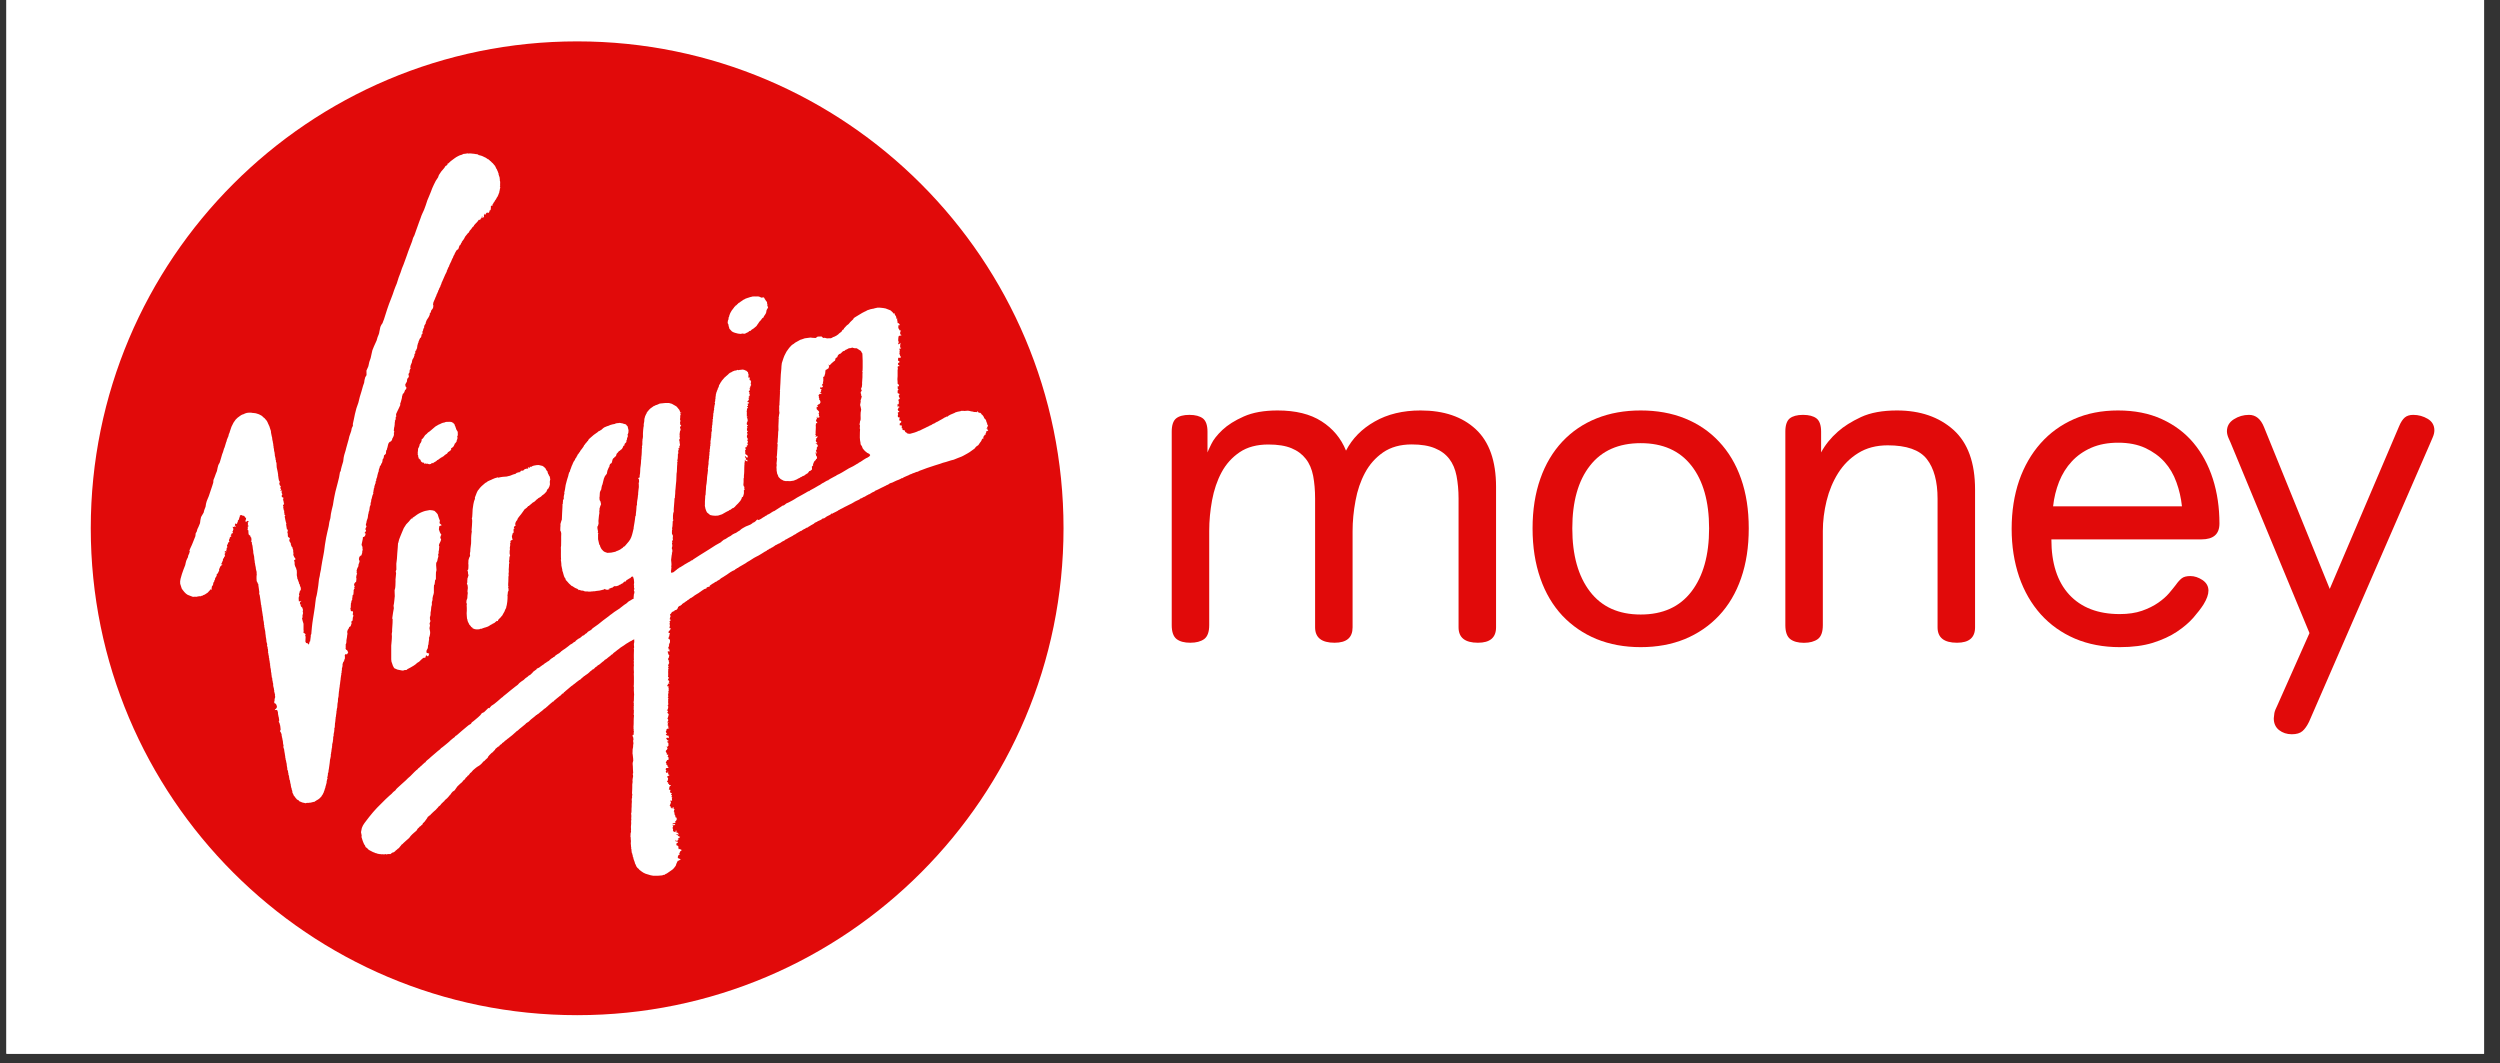
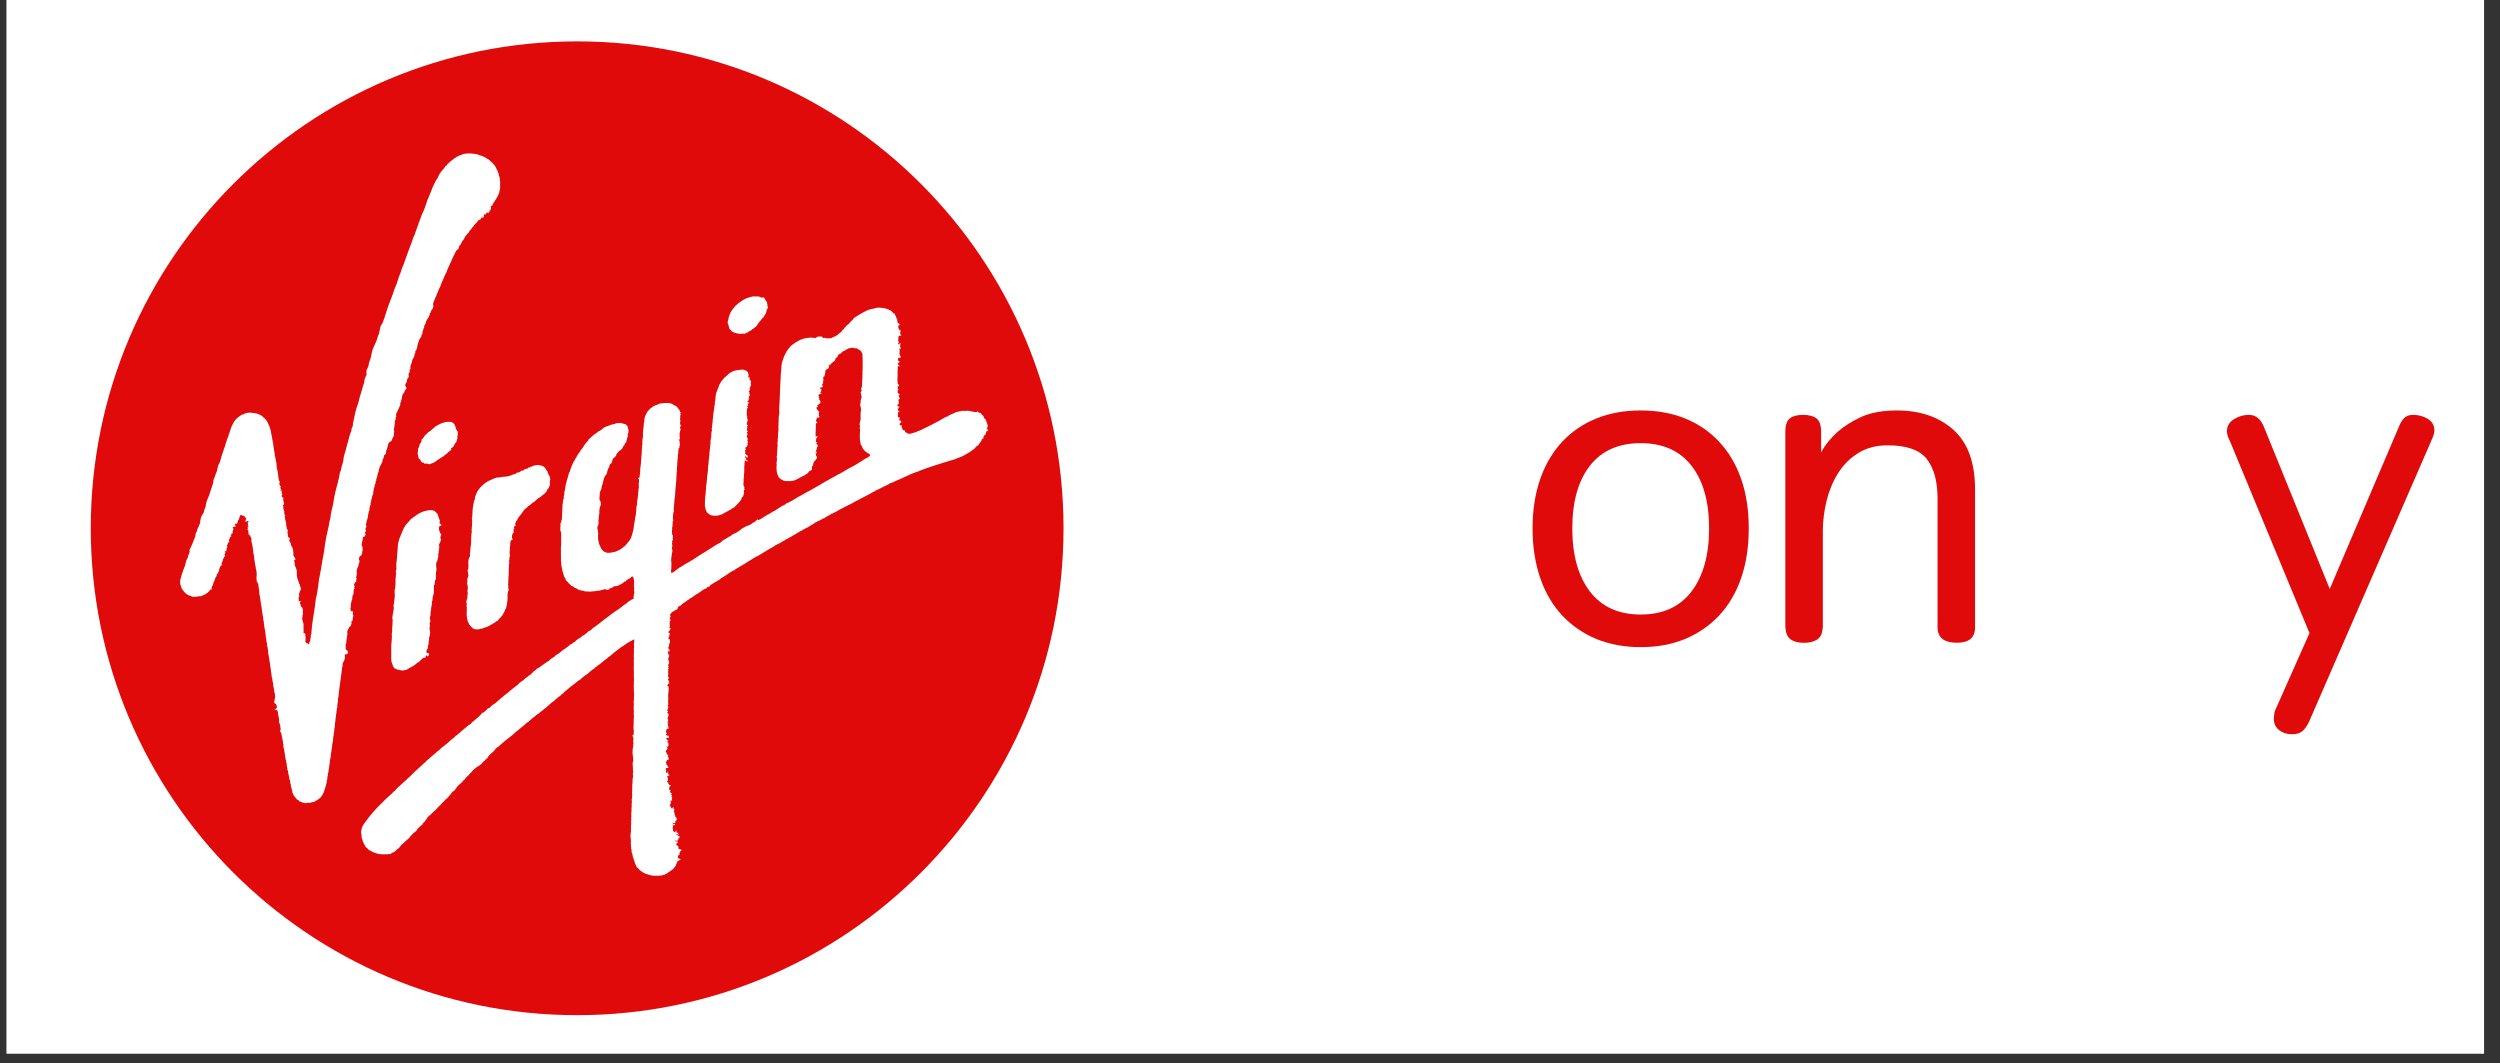
<svg xmlns="http://www.w3.org/2000/svg" width="174" zoomAndPan="magnify" viewBox="0 0 130.5 55.5" height="74" preserveAspectRatio="xMidYMid meet" version="1.0">
  <rect x="0" y="0" width="130.5" height="55.5" fill="#333333" stroke="none" />
  <defs>
    <clipPath id="05b1e7435b">
      <path d="M 0.336 0 L 129.668 0 L 129.668 55.004 L 0.336 55.004 Z M 0.336 0 " clip-rule="nonzero" />
    </clipPath>
    <clipPath id="d75d126486">
      <path d="M 3 0.074 L 58 0.074 L 58 55 L 3 55 Z M 3 0.074 " clip-rule="nonzero" />
    </clipPath>
  </defs>
  <g clip-path="url(#05b1e7435b)">
    <path fill="#ffffff" d="M 0.336 0 L 129.668 0 L 129.668 55.004 L 0.336 55.004 Z M 0.336 0 " fill-opacity="1" fill-rule="nonzero" />
-     <path fill="#ffffff" d="M 0.336 0 L 129.668 0 L 129.668 55.004 L 0.336 55.004 Z M 0.336 0 " fill-opacity="1" fill-rule="nonzero" />
  </g>
  <g clip-path="url(#d75d126486)">
    <path fill="#ffffff" d="M 30.129 0.551 C 45.035 0.551 57.121 12.648 57.121 27.574 C 57.121 42.5 45.035 54.602 30.129 54.602 C 15.219 54.602 3.133 42.5 3.133 27.574 C 3.133 12.648 15.219 0.551 30.129 0.551 " fill-opacity="1" fill-rule="evenodd" />
  </g>
  <path fill="#e10a0a" d="M 30.129 2.16 C 44.148 2.16 55.516 13.539 55.516 27.574 C 55.516 41.613 44.148 52.992 30.129 52.992 C 16.105 52.992 4.738 41.613 4.738 27.574 C 4.738 13.539 16.105 2.16 30.129 2.16 " fill-opacity="1" fill-rule="evenodd" />
  <path fill="#ffffff" d="M 38.02 16.93 L 37.984 16.863 L 37.992 16.773 L 38 16.727 L 38.023 16.68 L 38.031 16.613 L 38.035 16.562 L 38.055 16.547 L 38.059 16.523 L 38.07 16.473 L 38.102 16.387 L 38.121 16.34 L 38.172 16.25 L 38.191 16.219 L 38.211 16.184 L 38.242 16.152 L 38.266 16.117 L 38.312 16.059 L 38.324 16.043 L 38.324 16.023 L 38.363 16.004 L 38.402 15.949 L 38.445 15.93 L 38.469 15.898 L 38.527 15.848 L 38.551 15.816 L 38.594 15.801 L 38.605 15.781 L 38.625 15.781 L 38.637 15.766 L 38.668 15.742 L 38.695 15.723 L 38.719 15.715 L 38.73 15.695 L 38.762 15.684 L 38.789 15.656 L 38.824 15.641 L 38.895 15.605 L 38.922 15.586 L 39 15.562 L 39.035 15.547 L 39.07 15.539 L 39.148 15.512 L 39.234 15.492 L 39.273 15.477 L 39.293 15.48 L 39.312 15.477 L 39.406 15.473 L 39.453 15.477 L 39.523 15.473 L 39.59 15.477 L 39.637 15.484 L 39.668 15.508 L 39.707 15.516 L 39.75 15.539 L 39.836 15.523 L 39.867 15.523 L 39.891 15.547 L 39.91 15.586 L 39.938 15.633 L 39.961 15.66 L 39.98 15.699 L 40.008 15.73 L 40.039 15.77 L 40.039 15.824 L 40.062 15.914 L 40.051 15.934 L 40.059 15.961 L 40.078 16.004 L 40.082 16.031 L 40.094 16.055 L 40.082 16.078 L 40.043 16.133 L 40.008 16.215 L 40 16.281 L 39.996 16.312 L 39.977 16.34 L 39.969 16.383 L 39.941 16.414 L 39.922 16.453 L 39.891 16.484 L 39.871 16.523 L 39.863 16.562 L 39.789 16.613 L 39.719 16.711 L 39.633 16.801 L 39.59 16.871 L 39.539 16.941 L 39.488 17.02 L 39.34 17.145 L 39.254 17.199 L 39.219 17.223 L 39.195 17.262 L 39.117 17.281 L 39.055 17.336 L 38.926 17.395 L 38.895 17.418 L 38.816 17.422 L 38.785 17.41 L 38.742 17.414 L 38.656 17.43 L 38.523 17.414 L 38.359 17.371 L 38.277 17.34 L 38.207 17.301 L 38.094 17.18 L 38.07 17.148 L 38.062 17.102 L 38.035 17.02 L 38.02 16.922 M 36.82 26.531 L 36.793 26.406 L 36.797 26.336 L 36.797 26.18 L 36.812 25.945 L 36.812 25.887 L 36.832 25.82 L 36.84 25.664 L 36.852 25.527 L 36.859 25.375 L 36.883 25.234 L 36.906 25.008 L 36.906 24.938 L 36.918 24.887 L 36.91 24.879 L 36.918 24.879 L 36.91 24.848 L 36.926 24.812 L 36.93 24.762 L 36.926 24.746 L 36.938 24.723 L 36.941 24.672 L 36.957 24.535 L 36.953 24.5 L 36.945 24.469 L 36.957 24.426 L 36.973 24.293 L 36.988 24.211 L 36.984 24.145 L 37 23.996 L 37.016 23.895 L 37.023 23.855 L 37.008 23.824 L 37.023 23.797 L 37.035 23.672 L 37.031 23.598 L 37.055 23.59 L 37.051 23.57 L 37.039 23.562 L 37.039 23.543 L 37.055 23.523 L 37.039 23.496 L 37.051 23.461 L 37.062 23.395 L 37.07 23.27 L 37.07 23.258 L 37.098 23.25 L 37.086 23.223 L 37.074 23.215 L 37.074 23.199 L 37.086 23.18 L 37.074 23.164 L 37.098 23.148 L 37.09 23.117 L 37.086 23.023 L 37.102 22.965 L 37.105 22.902 L 37.109 22.871 L 37.125 22.867 L 37.129 22.848 L 37.105 22.812 L 37.121 22.805 L 37.129 22.754 L 37.129 22.664 L 37.137 22.645 L 37.133 22.629 L 37.137 22.555 L 37.156 22.508 L 37.164 22.426 L 37.152 22.402 L 37.141 22.371 L 37.148 22.363 L 37.172 22.359 L 37.164 22.32 L 37.168 22.293 L 37.172 22.27 L 37.164 22.25 L 37.156 22.234 L 37.168 22.234 L 37.184 22.242 L 37.184 22.234 L 37.168 22.227 L 37.172 22.195 L 37.18 22.191 L 37.188 22.184 L 37.176 22.18 L 37.188 22.16 L 37.188 22.074 L 37.199 22.012 L 37.203 21.93 L 37.199 21.891 L 37.203 21.871 L 37.219 21.871 L 37.219 21.836 L 37.211 21.816 L 37.219 21.777 L 37.23 21.707 L 37.234 21.594 L 37.238 21.574 L 37.238 21.555 L 37.246 21.547 L 37.258 21.527 L 37.254 21.512 L 37.254 21.473 L 37.262 21.441 L 37.27 21.395 L 37.285 21.387 L 37.285 21.371 L 37.27 21.371 L 37.273 21.344 L 37.273 21.305 L 37.289 21.305 L 37.277 21.293 L 37.273 21.281 L 37.285 21.289 L 37.289 21.223 L 37.301 21.156 L 37.312 21.105 L 37.324 21.094 L 37.32 21.035 L 37.305 21.004 L 37.332 20.945 L 37.336 20.863 L 37.34 20.824 L 37.352 20.82 L 37.34 20.801 L 37.355 20.793 L 37.348 20.766 L 37.344 20.754 L 37.352 20.742 L 37.359 20.664 L 37.371 20.621 L 37.363 20.617 L 37.391 20.508 L 37.406 20.449 L 37.422 20.441 L 37.422 20.406 L 37.441 20.371 L 37.457 20.348 L 37.461 20.305 L 37.473 20.285 L 37.469 20.273 L 37.484 20.266 L 37.488 20.25 L 37.488 20.234 L 37.496 20.227 L 37.52 20.211 L 37.508 20.203 L 37.535 20.145 L 37.527 20.113 L 37.586 20.035 L 37.598 19.988 L 37.613 19.98 L 37.641 19.93 L 37.652 19.922 L 37.68 19.871 L 37.742 19.801 L 37.805 19.727 L 37.828 19.703 L 37.836 19.691 L 37.879 19.664 L 37.891 19.641 L 37.922 19.621 L 38.012 19.543 L 38.031 19.52 L 38.102 19.461 L 38.16 19.438 L 38.191 19.422 L 38.215 19.402 L 38.23 19.402 L 38.238 19.391 L 38.277 19.375 L 38.312 19.363 L 38.344 19.348 L 38.383 19.34 L 38.426 19.34 L 38.457 19.324 L 38.484 19.309 L 38.496 19.309 L 38.512 19.305 L 38.527 19.332 L 38.551 19.316 L 38.648 19.305 L 38.688 19.301 L 38.719 19.301 L 38.734 19.289 L 38.754 19.293 L 38.824 19.301 L 38.871 19.316 L 38.895 19.336 L 38.93 19.34 L 38.957 19.352 L 39 19.395 L 39.02 19.41 L 39.035 19.418 L 39.035 19.43 L 39.047 19.438 L 39.047 19.453 L 39.055 19.48 L 39.055 19.52 L 39.062 19.516 L 39.074 19.535 L 39.074 19.555 L 39.066 19.594 L 39.055 19.602 L 39.078 19.609 L 39.078 19.629 L 39.074 19.645 L 39.074 19.652 L 39.059 19.656 L 39.055 19.684 L 39.066 19.684 L 39.066 19.688 L 39.074 19.711 L 39.078 19.727 L 39.09 19.711 L 39.098 19.699 L 39.121 19.703 L 39.137 19.707 L 39.133 19.723 L 39.141 19.734 L 39.125 19.754 L 39.137 19.746 L 39.133 19.758 L 39.125 19.805 L 39.129 19.82 L 39.145 19.844 L 39.141 19.852 L 39.148 19.852 L 39.16 19.832 L 39.172 19.84 L 39.18 19.867 L 39.176 19.883 L 39.184 19.895 L 39.199 19.902 L 39.207 19.926 L 39.203 19.957 L 39.188 19.988 L 39.188 20.016 L 39.191 20.059 L 39.203 20.066 L 39.211 20.094 L 39.203 20.117 L 39.18 20.133 L 39.18 20.168 L 39.16 20.191 L 39.133 20.203 L 39.156 20.227 L 39.156 20.242 L 39.168 20.238 L 39.168 20.254 L 39.156 20.258 L 39.164 20.266 L 39.145 20.27 L 39.133 20.27 L 39.121 20.297 L 39.125 20.309 L 39.133 20.316 L 39.152 20.34 L 39.148 20.363 L 39.102 20.406 L 39.082 20.43 L 39.086 20.438 L 39.098 20.453 L 39.102 20.473 L 39.102 20.484 L 39.113 20.48 L 39.121 20.484 L 39.148 20.484 L 39.137 20.492 L 39.125 20.496 L 39.105 20.539 L 39.117 20.547 L 39.121 20.551 L 39.125 20.559 L 39.137 20.566 L 39.137 20.598 L 39.125 20.602 L 39.129 20.617 L 39.125 20.645 L 39.141 20.664 L 39.113 20.684 L 39.082 20.699 L 39.086 20.711 L 39.078 20.73 L 39.082 20.734 L 39.086 20.754 L 39.113 20.758 L 39.105 20.785 L 39.09 20.781 L 39.078 20.789 L 39.07 20.805 L 39.082 20.816 L 39.086 20.852 L 39.102 20.855 L 39.086 20.875 L 39.078 20.891 L 39.059 20.906 L 39.043 20.934 L 39.031 20.945 L 39.02 20.945 L 39.012 20.973 L 39.016 20.98 L 39.008 20.984 L 39.062 20.992 L 39.082 20.992 L 39.094 21 L 39.109 20.992 L 39.082 21.016 L 39.082 21.043 L 39.066 21.059 L 39.078 21.082 L 39.066 21.082 L 39.062 21.07 L 39.047 21.07 L 39.027 21.078 L 39.012 21.07 L 39.016 21.082 L 39.023 21.109 L 39.043 21.121 L 39.047 21.148 L 39.047 21.184 L 39.027 21.203 L 39.023 21.191 L 39.008 21.188 L 38.996 21.215 L 39.016 21.242 L 39.039 21.266 L 39.035 21.277 L 39.051 21.281 L 39.039 21.297 L 39.031 21.312 L 39.016 21.316 L 39.004 21.309 L 39 21.309 L 38.996 21.312 L 38.992 21.383 L 38.984 21.422 L 38.988 21.445 L 38.98 21.453 L 38.973 21.469 L 38.977 21.484 L 38.988 21.512 L 38.984 21.527 L 38.984 21.738 L 38.988 21.746 L 39.008 21.742 L 39.016 21.734 L 39.023 21.746 L 39.012 21.762 L 38.992 21.789 L 38.98 21.797 L 38.996 21.801 L 38.988 21.809 L 38.984 21.816 L 38.996 21.812 L 39.008 21.812 L 39.02 21.82 L 39.008 21.832 L 39.012 21.844 L 39.008 21.855 L 39.012 21.867 L 39.008 21.875 L 39.039 21.922 L 39.039 21.938 L 39.031 21.934 L 39.027 21.941 L 39.016 22.008 L 38.988 22.062 L 38.98 22.129 L 38.988 22.16 L 39.016 22.188 L 39.027 22.191 L 39.039 22.191 L 39.031 22.207 L 39.039 22.223 L 39.004 22.246 L 38.988 22.289 L 39.023 22.309 L 39.012 22.32 L 39.008 22.352 L 38.988 22.371 L 38.992 22.41 L 38.992 22.473 L 39.012 22.488 L 39.016 22.5 L 39.031 22.504 L 39.043 22.52 L 39.016 22.539 L 38.996 22.57 L 38.992 22.605 L 39 22.633 L 38.988 22.656 L 39.016 22.645 L 39.035 22.621 L 39.043 22.652 L 39.008 22.688 L 38.996 22.703 L 39.004 22.727 L 38.988 22.746 L 38.992 22.84 L 39.016 22.855 L 39.012 22.879 L 39.055 22.922 L 39.027 22.938 L 39.008 22.969 L 39.016 23.008 L 39.039 23.039 L 39.043 23.078 L 39.023 23.105 L 39.012 23.176 L 39.047 23.215 L 39.043 23.242 L 39.016 23.238 L 38.973 23.27 L 38.984 23.297 L 38.977 23.32 L 38.977 23.348 L 38.945 23.336 L 38.902 23.363 L 38.926 23.457 L 38.934 23.48 L 38.906 23.496 L 38.891 23.523 L 38.906 23.594 L 38.902 23.629 L 38.902 23.652 L 38.906 23.691 L 38.926 23.719 L 38.984 23.75 L 39.008 23.77 L 39.027 23.801 L 39.043 23.824 L 39.023 23.848 L 39.012 23.887 L 39.012 23.902 L 38.996 23.902 L 38.984 23.895 L 38.988 23.883 L 38.961 23.867 L 38.941 23.852 L 38.922 23.855 L 38.934 23.828 L 38.914 23.809 L 38.883 23.824 L 38.891 23.863 L 38.891 23.891 L 38.926 23.891 L 38.941 23.906 L 38.93 23.914 L 38.938 23.926 L 38.93 23.961 L 38.93 23.992 L 38.977 24.008 L 38.996 23.996 L 39.008 24.016 L 39.012 24.055 L 39.012 24.09 L 38.988 24.082 L 38.902 24.031 L 38.891 24.027 L 38.879 24.02 L 38.875 24.051 L 38.883 24.078 L 38.867 24.141 L 38.867 24.172 L 38.852 24.184 L 38.871 24.215 L 38.859 24.25 L 38.852 24.398 L 38.848 24.633 L 38.844 24.707 L 38.832 24.836 L 38.836 24.875 L 38.824 24.895 L 38.832 24.922 L 38.84 24.938 L 38.82 24.953 L 38.816 25.016 L 38.816 25.16 L 38.805 25.305 L 38.82 25.375 L 38.855 25.414 L 38.855 25.477 L 38.852 25.523 L 38.875 25.539 L 38.859 25.566 L 38.824 25.613 L 38.832 25.656 L 38.84 25.707 L 38.82 25.711 L 38.836 25.734 L 38.812 25.84 L 38.781 25.93 L 38.727 25.961 L 38.707 26.039 L 38.648 26.141 L 38.527 26.281 L 38.422 26.383 L 38.344 26.473 L 38.309 26.488 L 38.293 26.516 L 38.23 26.531 L 38.133 26.609 L 38.07 26.625 L 38.055 26.656 L 38.023 26.664 L 37.895 26.73 L 37.688 26.848 L 37.48 26.914 L 37.328 26.922 L 37.188 26.91 L 37.066 26.883 L 37.004 26.828 L 36.906 26.75 L 36.863 26.664 L 36.82 26.543 M 51.562 22.254 L 51.531 22.297 L 51.535 22.32 L 51.484 22.375 L 51.547 22.371 L 51.543 22.434 L 51.59 22.461 L 51.543 22.5 L 51.484 22.512 L 51.48 22.578 L 51.449 22.625 L 51.449 22.68 L 51.43 22.707 L 51.418 22.68 L 51.367 22.754 L 51.379 22.75 L 51.336 22.789 L 51.34 22.828 L 51.316 22.859 L 51.34 22.926 L 51.297 22.898 L 51.273 22.898 L 51.262 22.922 L 51.242 22.973 L 51.211 23.035 L 51.148 23.117 L 51.07 23.234 L 51.008 23.277 L 50.957 23.312 L 50.906 23.371 L 50.859 23.43 L 50.82 23.453 L 50.613 23.602 L 50.504 23.668 L 50.293 23.785 L 50.199 23.832 L 49.977 23.918 L 49.785 23.996 L 49.645 24.031 L 49.371 24.117 L 49.223 24.156 L 49.082 24.207 L 48.805 24.293 L 48.508 24.391 L 48.379 24.434 L 48.098 24.539 L 48.008 24.57 L 47.91 24.621 L 47.82 24.641 L 47.734 24.68 L 47.648 24.707 L 47.566 24.746 L 47.5 24.766 L 47.441 24.801 L 47.32 24.852 L 47.215 24.898 L 47.164 24.922 L 47.121 24.957 L 47.066 24.961 L 47.02 24.992 L 46.91 25.043 L 46.805 25.082 L 46.695 25.133 L 46.582 25.188 L 46.453 25.23 L 46.406 25.262 L 46.363 25.293 L 46.25 25.34 L 46.246 25.355 L 46.23 25.355 L 46.195 25.371 L 46.129 25.406 L 46.012 25.461 L 45.859 25.539 L 45.75 25.59 L 45.691 25.613 L 45.637 25.66 L 45.535 25.703 L 45.383 25.797 L 45.324 25.816 L 45.281 25.852 L 45.281 25.84 L 45.188 25.895 L 45.145 25.926 L 45.098 25.938 L 45.004 25.992 L 44.977 26 L 44.965 26.016 L 44.914 26.023 L 44.879 26.059 L 44.84 26.082 L 44.703 26.145 L 44.668 26.164 L 44.605 26.191 L 44.594 26.211 L 44.551 26.227 L 44.469 26.277 L 44.316 26.352 L 44.203 26.41 L 44.098 26.461 L 43.977 26.527 L 43.84 26.594 L 43.812 26.617 L 43.777 26.625 L 43.738 26.66 L 43.633 26.715 L 43.516 26.773 L 43.484 26.785 L 43.465 26.809 L 43.391 26.812 L 43.359 26.855 L 43.309 26.883 L 43.16 26.957 L 43.117 26.988 L 43.027 27.051 L 42.926 27.074 L 42.887 27.113 L 42.824 27.148 L 42.688 27.207 L 42.645 27.238 L 42.531 27.289 L 42.484 27.336 L 42.379 27.395 L 42.32 27.426 L 42.277 27.461 L 42.234 27.477 L 42.203 27.5 L 42.16 27.535 L 42.113 27.543 L 42.039 27.586 L 42.012 27.605 L 41.969 27.621 L 41.883 27.672 L 41.84 27.707 L 41.793 27.719 L 41.68 27.785 L 41.578 27.844 L 41.535 27.879 L 41.43 27.93 L 41.387 27.965 L 41.172 28.078 L 41.051 28.148 L 40.992 28.172 L 40.953 28.211 L 40.832 28.27 L 40.746 28.328 L 40.699 28.359 L 40.637 28.375 L 40.625 28.398 L 40.594 28.402 L 40.543 28.434 L 40.477 28.461 L 40.422 28.504 L 40.32 28.57 L 40.266 28.594 L 40.227 28.625 L 40.16 28.648 L 40.109 28.691 L 40.055 28.711 L 40.016 28.75 L 39.91 28.805 L 39.82 28.863 L 39.711 28.93 L 39.594 29 L 39.477 29.059 L 39.355 29.125 L 39.129 29.27 L 39.012 29.336 L 38.926 29.398 L 38.703 29.527 L 38.586 29.594 L 38.539 29.629 L 38.512 29.648 L 38.473 29.656 L 38.453 29.68 L 38.43 29.691 L 38.383 29.719 L 38.344 29.758 L 38.242 29.801 L 38.129 29.867 L 38.031 29.934 L 37.988 29.965 L 37.938 30 L 37.844 30.059 L 37.75 30.121 L 37.66 30.172 L 37.602 30.215 L 37.578 30.242 L 37.547 30.262 L 37.43 30.328 L 37.426 30.344 L 37.312 30.391 L 37.273 30.434 L 37.215 30.453 L 37.188 30.477 L 37.168 30.488 L 37.121 30.52 L 37.078 30.551 L 37.039 30.586 L 37.062 30.605 L 37.004 30.629 L 36.949 30.641 L 36.895 30.664 L 36.879 30.688 L 36.883 30.711 L 36.82 30.734 L 36.766 30.75 L 36.652 30.824 L 36.559 30.891 L 36.512 30.922 L 36.473 30.953 L 36.371 31.012 L 36.324 31.043 L 36.281 31.066 L 36.195 31.133 L 36.086 31.207 L 36.055 31.215 L 36.031 31.234 L 36 31.254 L 35.953 31.293 L 35.938 31.309 L 35.922 31.309 L 35.867 31.348 L 35.863 31.367 L 35.84 31.371 L 35.781 31.41 L 35.746 31.438 L 35.719 31.465 L 35.715 31.453 L 35.68 31.48 L 35.664 31.488 L 35.656 31.504 L 35.641 31.508 L 35.629 31.516 L 35.605 31.527 L 35.602 31.539 L 35.59 31.547 L 35.582 31.578 L 35.555 31.582 L 35.523 31.617 L 35.496 31.617 L 35.441 31.648 L 35.418 31.672 L 35.395 31.688 L 35.387 31.695 L 35.395 31.703 L 35.375 31.754 L 35.344 31.801 L 35.297 31.84 L 35.215 31.855 L 35.203 31.898 L 35.148 31.91 L 35.125 31.945 L 35.086 31.926 L 35.059 31.969 L 35.066 31.973 L 35.016 32.039 L 34.973 32.074 L 34.98 32.105 L 34.988 32.117 L 34.984 32.133 L 35.004 32.148 L 35 32.184 L 34.98 32.223 L 34.98 32.266 L 34.949 32.316 L 35 32.344 L 35 32.375 L 34.996 32.406 L 34.973 32.418 L 34.945 32.414 L 34.941 32.434 L 34.965 32.449 L 34.969 32.496 L 34.953 32.551 L 34.953 32.594 L 34.973 32.625 L 34.961 32.672 L 34.965 32.703 L 34.949 32.727 L 34.945 32.758 L 34.969 32.801 L 35 32.789 L 35.012 32.816 L 35 32.844 L 34.98 32.867 L 34.965 32.898 L 34.922 32.941 L 34.902 32.965 L 34.902 33 L 34.898 33.02 L 34.887 33.027 L 34.941 33.055 L 34.961 33.035 L 34.973 33.062 L 34.949 33.113 L 34.938 33.188 L 34.934 33.215 L 34.914 33.238 L 34.898 33.301 L 34.879 33.32 L 34.895 33.34 L 34.922 33.344 L 34.941 33.359 L 34.945 33.387 L 34.973 33.398 L 34.973 33.527 L 34.953 33.57 L 34.938 33.598 L 34.93 33.641 L 34.91 33.668 L 34.93 33.691 L 34.918 33.719 L 34.914 33.758 L 34.887 33.773 L 34.883 33.809 L 34.902 33.832 L 34.891 33.891 L 34.938 33.906 L 34.949 33.914 L 34.957 33.91 L 34.961 33.934 L 34.938 33.965 L 34.953 34.004 L 34.91 34.023 L 34.898 33.988 L 34.867 33.988 L 34.852 34.043 L 34.875 34.074 L 34.875 34.102 L 34.895 34.16 L 34.914 34.188 L 34.938 34.207 L 34.926 34.266 L 34.918 34.281 L 34.918 34.301 L 34.91 34.332 L 34.891 34.355 L 34.875 34.387 L 34.883 34.461 L 34.934 34.492 L 34.914 34.523 L 34.91 34.562 L 34.934 34.586 L 34.926 34.625 L 34.906 34.652 L 34.895 34.691 L 34.879 34.703 L 34.875 34.727 L 34.875 34.75 L 34.895 34.762 L 34.902 34.801 L 34.875 34.836 L 34.883 34.863 L 34.887 34.883 L 34.906 34.895 L 34.895 34.922 L 34.883 34.934 L 34.875 34.957 L 34.883 35 L 34.879 35.047 L 34.875 35.105 L 34.883 35.125 L 34.879 35.145 L 34.879 35.27 L 34.871 35.289 L 34.867 35.309 L 34.887 35.348 L 34.906 35.352 L 34.91 35.379 L 34.898 35.418 L 34.875 35.457 L 34.871 35.484 L 34.855 35.5 L 34.883 35.516 L 34.895 35.504 L 34.906 35.516 L 34.922 35.547 L 34.938 35.547 L 34.938 35.562 L 34.93 35.578 L 34.918 35.586 L 34.91 35.625 L 34.91 35.641 L 34.934 35.645 L 34.949 35.656 L 34.938 35.68 L 34.891 35.684 L 34.855 35.703 L 34.871 35.727 L 34.863 35.75 L 34.844 35.754 L 34.836 35.777 L 34.836 35.801 L 34.816 35.809 L 34.816 35.812 L 34.828 35.828 L 34.848 35.824 L 34.863 35.809 L 34.891 35.809 L 34.891 35.844 L 34.883 35.891 L 34.902 35.887 L 34.902 35.938 L 34.91 35.957 L 34.906 35.992 L 34.898 36.012 L 34.887 36.027 L 34.906 36.035 L 34.914 36.051 L 34.93 36.059 L 34.898 36.07 L 34.887 36.09 L 34.887 36.125 L 34.895 36.145 L 34.898 36.148 L 34.898 36.16 L 34.895 36.184 L 34.883 36.199 L 34.875 36.258 L 34.879 36.312 L 34.883 36.328 L 34.883 36.34 L 34.891 36.344 L 34.887 36.359 L 34.879 36.371 L 34.863 36.391 L 34.848 36.398 L 34.863 36.406 L 34.883 36.426 L 34.887 36.441 L 34.898 36.445 L 34.895 36.461 L 34.879 36.473 L 34.879 36.496 L 34.875 36.543 L 34.879 36.566 L 34.883 36.586 L 34.875 36.609 L 34.879 36.629 L 34.875 36.68 L 34.883 36.707 L 34.883 36.781 L 34.871 36.805 L 34.848 36.809 L 34.844 36.828 L 34.875 36.836 L 34.879 36.887 L 34.879 36.949 L 34.859 37.016 L 34.844 37.023 L 34.844 37.07 L 34.812 37.086 L 34.809 37.105 L 34.828 37.102 L 34.844 37.09 L 34.859 37.102 L 34.875 37.141 L 34.859 37.16 L 34.84 37.164 L 34.84 37.207 L 34.871 37.246 L 34.887 37.262 L 34.902 37.27 L 34.902 37.32 L 34.895 37.344 L 34.887 37.359 L 34.887 37.383 L 34.871 37.422 L 34.867 37.441 L 34.855 37.484 L 34.832 37.512 L 34.848 37.527 L 34.867 37.523 L 34.871 37.535 L 34.859 37.559 L 34.883 37.566 L 34.879 37.617 L 34.848 37.676 L 34.836 37.738 L 34.895 37.68 L 34.891 37.707 L 34.863 37.754 L 34.859 37.789 L 34.844 37.812 L 34.867 37.824 L 34.887 37.805 L 34.859 37.844 L 34.844 37.863 L 34.863 37.875 L 34.891 37.891 L 34.902 37.902 L 34.867 37.945 L 34.879 37.973 L 34.898 37.988 L 34.93 37.988 L 34.93 38.012 L 34.867 38.031 L 34.812 38.051 L 34.793 38.074 L 34.789 38.109 L 34.781 38.129 L 34.785 38.148 L 34.766 38.168 L 34.75 38.191 L 34.77 38.207 L 34.781 38.27 L 34.812 38.27 L 34.809 38.301 L 34.77 38.328 L 34.754 38.348 L 34.77 38.371 L 34.777 38.395 L 34.789 38.371 L 34.836 38.383 L 34.805 38.422 L 34.875 38.391 L 34.895 38.414 L 34.906 38.453 L 34.918 38.477 L 34.906 38.508 L 34.898 38.535 L 34.879 38.52 L 34.82 38.504 L 34.797 38.52 L 34.773 38.555 L 34.805 38.59 L 34.816 38.613 L 34.84 38.637 L 34.895 38.66 L 34.879 38.699 L 34.816 38.711 L 34.852 38.758 L 34.883 38.773 L 34.887 38.793 L 34.895 38.801 L 34.879 38.859 L 34.906 38.875 L 34.902 38.91 L 34.859 38.941 L 34.832 38.957 L 34.797 38.953 L 34.738 38.945 L 34.789 38.961 L 34.859 38.961 L 34.863 38.988 L 34.828 38.992 L 34.809 39.008 L 34.828 39.023 L 34.844 39.078 L 34.812 39.133 L 34.789 39.152 L 34.762 39.184 L 34.75 39.234 L 34.773 39.258 L 34.781 39.289 L 34.816 39.32 L 34.801 39.34 L 34.805 39.363 L 34.809 39.398 L 34.836 39.402 L 34.863 39.387 L 34.871 39.359 L 34.887 39.367 L 34.867 39.391 L 34.879 39.457 L 34.836 39.484 L 34.871 39.508 L 34.867 39.551 L 34.906 39.535 L 34.934 39.504 L 34.918 39.523 L 34.906 39.586 L 34.875 39.633 L 34.914 39.637 L 34.941 39.59 L 34.891 39.668 L 34.824 39.672 L 34.797 39.734 L 34.773 39.758 L 34.766 39.781 L 34.75 39.816 L 34.777 39.828 L 34.789 39.859 L 34.777 39.914 L 34.84 39.934 L 34.836 39.996 L 34.879 40.031 L 34.898 40.082 L 34.766 40.098 L 34.746 40.168 L 34.789 40.227 L 34.746 40.277 L 34.77 40.305 L 34.777 40.34 L 34.828 40.348 L 34.859 40.309 L 34.852 40.27 L 34.895 40.297 L 34.875 40.309 L 34.871 40.344 L 34.883 40.398 L 34.879 40.422 L 34.906 40.434 L 34.953 40.457 L 34.906 40.492 L 34.82 40.535 L 34.84 40.562 L 34.844 40.59 L 34.875 40.629 L 34.859 40.742 L 34.812 40.801 L 34.883 40.855 L 34.871 40.914 L 34.93 40.914 L 34.926 40.973 L 34.945 40.977 L 35.027 40.98 L 35.012 41.004 L 34.992 41.027 L 34.977 41.027 L 34.973 41.043 L 34.949 41.055 L 34.93 41.172 L 34.91 41.223 L 34.957 41.219 L 35.039 41.254 L 35.02 41.246 L 35 41.254 L 34.98 41.273 L 34.98 41.324 L 34.988 41.375 L 35.039 41.395 L 35.066 41.391 L 35.066 41.426 L 35.023 41.461 L 35.082 41.531 L 35.039 41.609 L 35.098 41.617 L 35.078 41.652 L 35.07 41.691 L 35.078 41.734 L 35.086 41.773 L 35.074 41.789 L 35.074 41.812 L 35.066 41.797 L 34.973 41.793 L 35.016 41.852 L 35.023 41.918 L 34.992 41.953 L 34.996 41.973 L 34.988 41.992 L 34.977 42.008 L 34.969 42.031 L 34.953 42.055 L 34.996 42.078 L 34.996 42.09 L 35.004 42.098 L 35.004 42.121 L 35 42.141 L 35.023 42.145 L 35.055 42.18 L 35.07 42.203 L 35.102 42.207 L 35.105 42.16 L 35.129 42.145 L 35.148 42.125 L 35.164 42.164 L 35.152 42.184 L 35.145 42.203 L 35.172 42.203 L 35.188 42.227 L 35.207 42.238 L 35.199 42.285 L 35.184 42.301 L 35.184 42.34 L 35.199 42.355 L 35.188 42.367 L 35.176 42.352 L 35.168 42.367 L 35.18 42.383 L 35.18 42.395 L 35.199 42.395 L 35.207 42.449 L 35.211 42.5 L 35.223 42.543 L 35.238 42.551 L 35.242 42.566 L 35.262 42.605 L 35.238 42.641 L 35.266 42.637 L 35.262 42.672 L 35.309 42.672 L 35.301 42.703 L 35.332 42.68 L 35.309 42.719 L 35.348 42.754 L 35.301 42.797 L 35.305 42.824 L 35.281 42.852 L 35.234 42.898 L 35.273 42.945 L 35.203 42.961 L 35.125 42.965 L 35.109 43.02 L 35.133 43.039 L 35.172 42.988 L 35.234 43.031 L 35.254 43.027 L 35.258 43.031 L 35.195 43.078 L 35.109 43.078 L 35.117 43.109 L 35.133 43.121 L 35.117 43.129 L 35.141 43.145 L 35.129 43.176 L 35.105 43.195 L 35.113 43.223 L 35.117 43.258 L 35.137 43.285 L 35.125 43.332 L 35.145 43.395 L 35.254 43.445 L 35.281 43.344 L 35.312 43.363 L 35.309 43.395 L 35.312 43.484 L 35.336 43.449 L 35.375 43.477 L 35.402 43.504 L 35.43 43.539 L 35.391 43.578 L 35.363 43.539 L 35.277 43.582 L 35.363 43.586 L 35.414 43.645 L 35.457 43.668 L 35.504 43.684 L 35.465 43.758 L 35.461 43.695 L 35.438 43.734 L 35.414 43.762 L 35.367 43.758 L 35.398 43.77 L 35.426 43.816 L 35.375 43.84 L 35.367 43.895 L 35.309 43.891 L 35.273 43.859 L 35.254 43.828 L 35.262 43.859 L 35.25 43.867 L 35.27 43.887 L 35.266 43.922 L 35.324 43.926 L 35.348 43.922 L 35.371 43.938 L 35.387 43.992 L 35.348 44.004 L 35.324 44.027 L 35.305 44.031 L 35.301 44.07 L 35.32 44.109 L 35.309 44.125 L 35.367 44.141 L 35.395 44.164 L 35.402 44.168 L 35.383 44.199 L 35.422 44.168 L 35.406 44.23 L 35.43 44.277 L 35.41 44.305 L 35.441 44.332 L 35.449 44.305 L 35.484 44.332 L 35.539 44.336 L 35.551 44.371 L 35.578 44.336 L 35.57 44.402 L 35.5 44.449 L 35.477 44.52 L 35.469 44.559 L 35.43 44.562 L 35.465 44.586 L 35.492 44.605 L 35.414 44.637 L 35.398 44.688 L 35.379 44.734 L 35.387 44.793 L 35.418 44.805 L 35.438 44.816 L 35.543 44.855 L 35.5 44.875 L 35.469 44.906 L 35.445 44.906 L 35.434 44.926 L 35.379 44.934 L 35.371 44.957 L 35.359 44.977 L 35.34 45.016 L 35.301 45.102 L 35.285 45.164 L 35.262 45.207 L 35.184 45.309 L 35.145 45.352 L 35.098 45.395 L 34.805 45.598 L 34.738 45.625 L 34.695 45.664 L 34.633 45.668 L 34.566 45.695 L 34.328 45.715 L 34.105 45.715 L 33.961 45.688 L 33.699 45.609 L 33.586 45.555 L 33.492 45.492 L 33.379 45.406 L 33.336 45.352 L 33.277 45.305 L 33.223 45.234 L 33.176 45.121 L 33.16 45.098 L 33.148 45.07 L 33.129 44.996 L 33.082 44.871 L 33.066 44.82 L 33.059 44.75 L 33.039 44.75 L 33.023 44.633 L 33 44.574 L 33.004 44.543 L 32.984 44.535 L 32.973 44.469 L 32.965 44.402 L 32.961 44.328 L 32.945 44.301 L 32.949 44.27 L 32.957 44.258 L 32.949 44.246 L 32.941 44.219 L 32.938 44.148 L 32.926 44.02 L 32.934 43.922 L 32.93 43.832 L 32.914 43.781 L 32.934 43.754 L 32.91 43.688 L 32.918 43.496 L 32.941 43.422 L 32.934 43.352 L 32.941 43.293 L 32.934 43.16 L 32.949 42.977 L 32.945 42.949 L 32.949 42.922 L 32.941 42.855 L 32.957 42.797 L 32.949 42.73 L 32.957 42.594 L 32.945 42.457 L 32.961 42.406 L 32.965 42.332 L 32.965 42.215 L 32.973 42.098 L 32.973 41.977 L 32.984 41.84 L 32.977 41.77 L 32.977 41.699 L 32.996 41.645 L 32.992 41.578 L 33.008 41.469 L 32.992 41.422 L 32.992 41.363 L 33 41.23 L 33.004 41.09 L 33.004 40.949 L 33.023 40.812 L 33.016 40.75 L 33.023 40.66 L 33.047 40.531 L 33.043 40.461 L 33.027 40.402 L 33.051 40.352 L 33.047 40.277 L 33.039 40.141 L 33.035 40.004 L 33.023 39.867 L 33.031 39.797 L 33.055 39.711 L 33.051 39.602 L 33.027 39.387 L 33.016 39.328 L 33.02 39.258 L 33.023 39.121 L 33.047 38.996 L 33.051 38.895 L 33.066 38.797 L 33.047 38.668 L 33.066 38.613 L 33.062 38.547 L 33.051 38.484 L 33.023 38.43 L 33.023 38.363 L 33.074 38.359 L 33.082 38.207 L 33.094 38.172 L 33.07 38.152 L 33.082 38.117 L 33.078 38.074 L 33.066 38.004 L 33.078 37.977 L 33.074 37.969 L 33.066 37.969 L 33.074 37.855 L 33.078 37.75 L 33.078 37.637 L 33.082 37.5 L 33.09 37.402 L 33.094 37.344 L 33.074 37.285 L 33.086 37.223 L 33.086 37.152 L 33.09 37.086 L 33.078 37.031 L 33.082 36.887 L 33.074 36.859 L 33.09 36.836 L 33.082 36.773 L 33.086 36.707 L 33.07 36.648 L 33.086 36.594 L 33.09 36.52 L 33.094 36.297 L 33.102 36.297 L 33.094 36.168 L 33.086 36.027 L 33.09 35.883 L 33.078 35.816 L 33.086 35.75 L 33.09 35.617 L 33.09 35.352 L 33.086 35.203 L 33.078 35.176 L 33.09 35.148 L 33.09 35.078 L 33.082 34.938 L 33.082 34.805 L 33.09 34.746 L 33.082 34.621 L 33.09 34.566 L 33.078 34.461 L 33.09 34.453 L 33.086 34.312 L 33.086 34.176 L 33.094 33.902 L 33.082 33.852 L 33.102 33.793 L 33.09 33.668 L 33.09 33.605 L 33.098 33.57 L 33.109 33.504 L 33.105 33.445 L 33.109 33.383 L 33.102 33.375 L 33.012 33.414 L 32.996 33.434 L 32.98 33.441 L 32.926 33.465 L 32.848 33.508 L 32.762 33.562 L 32.711 33.59 L 32.66 33.625 L 32.562 33.695 L 32.457 33.762 L 32.375 33.816 L 32.316 33.867 L 32.223 33.934 L 32.137 34.004 L 32.047 34.07 L 32.004 34.109 L 31.965 34.156 L 31.91 34.18 L 31.867 34.227 L 31.754 34.312 L 31.656 34.395 L 31.562 34.449 L 31.527 34.496 L 31.453 34.547 L 31.375 34.613 L 31.316 34.664 L 31.262 34.703 L 31.199 34.734 L 31.168 34.777 L 31.121 34.805 L 31.07 34.84 L 31.039 34.879 L 31 34.91 L 30.953 34.949 L 30.922 34.945 L 30.906 34.973 L 30.863 35.008 L 30.844 35.031 L 30.812 35.039 L 30.773 35.086 L 30.688 35.16 L 30.598 35.223 L 30.551 35.254 L 30.512 35.289 L 30.48 35.297 L 30.461 35.324 L 30.355 35.41 L 30.305 35.461 L 30.305 35.457 L 30.289 35.477 L 30.234 35.5 L 30.188 35.539 L 30.191 35.535 L 30.098 35.605 L 30.008 35.68 L 29.922 35.742 L 29.879 35.781 L 29.828 35.812 L 29.633 35.977 L 29.527 36.066 L 29.488 36.102 L 29.469 36.121 L 29.438 36.133 L 29.414 36.188 L 29.379 36.199 L 29.348 36.215 L 29.309 36.254 L 29.27 36.301 L 29.223 36.328 L 29.184 36.363 L 29.086 36.441 L 28.988 36.523 L 28.926 36.574 L 28.891 36.621 L 28.855 36.625 L 28.84 36.645 L 28.789 36.684 L 28.684 36.773 L 28.645 36.812 L 28.617 36.828 L 28.602 36.852 L 28.551 36.891 L 28.48 36.957 L 28.402 37.008 L 28.297 37.102 L 28.203 37.172 L 28.105 37.258 L 28.043 37.293 L 28.027 37.316 L 27.996 37.324 L 27.898 37.41 L 27.715 37.555 L 27.594 37.672 L 27.469 37.75 L 27.418 37.805 L 27.223 37.965 L 27.121 38.047 L 27.023 38.137 L 26.969 38.168 L 26.93 38.207 L 26.832 38.293 L 26.746 38.371 L 26.582 38.5 L 26.508 38.562 L 26.508 38.551 L 26.453 38.605 L 26.387 38.652 L 26.344 38.684 L 26.309 38.727 L 26.215 38.789 L 26.184 38.836 L 26.125 38.871 L 26.082 38.906 L 26.055 38.957 L 25.996 38.977 L 25.949 39.02 L 25.859 39.094 L 25.836 39.145 L 25.789 39.188 L 25.711 39.273 L 25.66 39.305 L 25.543 39.422 L 25.473 39.508 L 25.457 39.559 L 25.402 39.605 L 25.32 39.68 L 25.285 39.723 L 25.238 39.746 L 25.168 39.828 L 25.129 39.871 L 25.09 39.906 L 25.016 39.965 L 24.93 40.016 L 24.848 40.074 L 24.695 40.203 L 24.602 40.312 L 24.539 40.359 L 24.5 40.418 L 24.453 40.473 L 24.406 40.5 L 24.391 40.52 L 24.383 40.551 L 24.32 40.59 L 24.262 40.684 L 24.203 40.723 L 24.152 40.789 L 24.078 40.867 L 24.035 40.898 L 23.871 41.055 L 23.73 41.258 L 23.625 41.328 L 23.555 41.41 L 23.527 41.461 L 23.488 41.496 L 23.418 41.582 L 23.336 41.672 L 23.297 41.703 L 23.258 41.746 L 23.242 41.738 L 23.184 41.828 L 23.145 41.852 L 23.109 41.891 L 23.047 41.949 L 22.973 42.043 L 22.891 42.105 L 22.859 42.152 L 22.82 42.191 L 22.742 42.277 L 22.668 42.34 L 22.578 42.422 L 22.539 42.465 L 22.496 42.496 L 22.465 42.547 L 22.43 42.559 L 22.414 42.574 L 22.41 42.59 L 22.395 42.594 L 22.375 42.609 L 22.332 42.641 L 22.289 42.719 L 22.238 42.789 L 22.164 42.891 L 22.113 42.941 L 22.07 42.977 L 22.059 43.031 L 22 43.074 L 21.961 43.121 L 21.91 43.145 L 21.875 43.191 L 21.797 43.262 L 21.77 43.312 L 21.734 43.367 L 21.695 43.398 L 21.594 43.484 L 21.512 43.559 L 21.441 43.633 L 21.371 43.723 L 21.359 43.746 L 21.34 43.758 L 21.184 43.895 L 21.086 43.984 L 21.047 44.02 L 21.012 44.059 L 20.961 44.09 L 20.934 44.133 L 20.859 44.219 L 20.828 44.266 L 20.766 44.305 L 20.715 44.355 L 20.652 44.402 L 20.617 44.445 L 20.57 44.473 L 20.527 44.5 L 20.473 44.508 L 20.449 44.531 L 20.43 44.543 L 20.387 44.582 L 20.246 44.582 L 20.18 44.602 L 20.113 44.582 L 20.051 44.602 L 19.984 44.59 L 19.914 44.598 L 19.887 44.582 L 19.855 44.59 L 19.715 44.566 L 19.656 44.543 L 19.586 44.527 L 19.535 44.5 L 19.473 44.48 L 19.25 44.363 L 19.16 44.27 L 19.086 44.219 L 19.051 44.129 L 19.008 44.074 L 18.953 43.945 L 18.93 43.883 L 18.895 43.77 L 18.871 43.695 L 18.879 43.609 L 18.844 43.438 L 18.875 43.285 L 18.887 43.223 L 18.945 43.09 L 19.023 42.969 L 19.117 42.844 L 19.27 42.645 L 19.469 42.402 L 19.57 42.289 L 19.684 42.164 L 20.129 41.719 L 20.332 41.531 L 20.438 41.441 L 20.527 41.344 L 20.641 41.254 L 20.684 41.191 L 20.738 41.137 L 20.969 40.926 L 21.188 40.73 L 21.301 40.617 L 21.414 40.52 L 21.633 40.297 L 21.734 40.203 L 21.766 40.18 L 21.793 40.16 L 21.836 40.105 L 21.895 40.062 L 21.957 40 L 22.012 39.957 L 22.07 39.898 L 22.184 39.797 L 22.219 39.785 L 22.23 39.746 L 22.305 39.676 L 22.395 39.605 L 22.496 39.512 L 22.73 39.312 L 22.852 39.207 L 22.977 39.109 L 23.02 39.055 L 23.09 39.008 L 23.227 38.898 L 23.336 38.809 L 23.457 38.707 L 23.488 38.672 L 23.613 38.566 L 23.668 38.523 L 23.73 38.48 L 23.777 38.418 L 23.844 38.379 L 24.117 38.141 L 24.352 37.945 L 24.461 37.855 L 24.527 37.816 L 24.582 37.785 L 24.633 37.703 L 24.707 37.652 L 24.953 37.445 L 25.066 37.34 L 25.113 37.281 L 25.152 37.227 L 25.266 37.176 L 25.344 37.102 L 25.496 36.953 L 25.539 36.973 L 25.645 36.848 L 25.793 36.75 L 25.98 36.598 L 26.176 36.426 L 26.234 36.387 L 26.289 36.332 L 26.422 36.227 L 26.66 36.031 L 26.906 35.836 L 27.023 35.75 L 27.113 35.652 L 27.219 35.57 L 27.336 35.492 L 27.43 35.402 L 27.543 35.324 L 27.602 35.266 L 27.676 35.23 L 27.727 35.18 L 27.785 35.129 L 27.828 35.07 L 27.891 35.023 L 28.008 34.938 L 28.008 34.918 L 28.062 34.883 L 28.133 34.855 L 28.23 34.781 L 28.328 34.711 L 28.383 34.68 L 28.418 34.629 L 28.422 34.652 L 28.461 34.613 L 28.512 34.586 L 28.547 34.555 L 28.664 34.488 L 28.699 34.445 L 28.742 34.41 L 28.832 34.34 L 28.859 34.34 L 28.871 34.312 L 28.934 34.289 L 28.973 34.242 L 29.012 34.207 L 29.105 34.145 L 29.195 34.094 L 29.23 34.059 L 29.27 34.031 L 29.301 33.992 L 29.348 33.973 L 29.344 33.961 L 29.5 33.859 L 29.66 33.738 L 29.77 33.648 L 29.844 33.609 L 29.902 33.57 L 29.953 33.523 L 30.02 33.496 L 30.062 33.441 L 30.121 33.395 L 30.191 33.344 L 30.277 33.301 L 30.352 33.238 L 30.418 33.18 L 30.477 33.164 L 30.52 33.125 L 30.57 33.078 L 30.633 33.047 L 30.672 32.992 L 30.727 32.953 L 30.84 32.891 L 30.887 32.852 L 30.93 32.801 L 31.227 32.59 L 31.48 32.387 L 31.711 32.215 L 31.773 32.168 L 31.809 32.145 L 31.828 32.117 L 31.895 32.074 L 31.953 32.031 L 32.066 31.945 L 32.375 31.742 L 32.367 31.738 L 32.387 31.727 L 32.484 31.652 L 32.578 31.578 L 32.703 31.496 L 32.805 31.402 L 32.871 31.363 L 32.934 31.328 L 32.992 31.289 L 33.082 31.246 L 33.082 31.23 L 33.074 31.23 L 33.074 31.199 L 33.078 31.16 L 33.082 31.102 L 33.09 31.039 L 33.09 31.004 L 33.105 30.992 L 33.109 30.953 L 33.117 30.918 L 33.113 30.871 L 33.094 30.84 L 33.09 30.777 L 33.125 30.75 L 33.098 30.699 L 33.094 30.613 L 33.105 30.574 L 33.086 30.547 L 33.094 30.469 L 33.098 30.445 L 33.102 30.402 L 33.086 30.238 L 33.043 30.098 L 33.016 30.098 L 32.949 30.113 L 32.91 30.172 L 32.836 30.203 L 32.777 30.246 L 32.703 30.281 L 32.672 30.348 L 32.586 30.363 L 32.539 30.414 L 32.508 30.434 L 32.488 30.461 L 32.414 30.484 L 32.398 30.512 L 32.355 30.52 L 32.273 30.57 L 32.176 30.598 L 32.055 30.598 L 32.027 30.633 L 31.977 30.641 L 31.992 30.676 L 31.926 30.68 L 31.84 30.715 L 31.762 30.746 L 31.828 30.77 L 31.742 30.777 L 31.688 30.789 L 31.633 30.773 L 31.602 30.77 L 31.59 30.75 L 31.547 30.742 L 31.539 30.77 L 31.516 30.773 L 31.457 30.789 L 31.297 30.828 L 31.125 30.848 L 31.047 30.863 L 30.961 30.863 L 30.961 30.871 L 30.816 30.875 L 30.816 30.891 L 30.793 30.895 L 30.789 30.879 L 30.715 30.883 L 30.652 30.871 L 30.578 30.875 L 30.508 30.863 L 30.438 30.832 L 30.355 30.828 L 30.223 30.789 L 30.223 30.816 L 30.188 30.777 L 30.145 30.742 L 30.023 30.691 L 29.84 30.574 L 29.828 30.594 L 29.812 30.559 L 29.703 30.461 L 29.59 30.332 L 29.535 30.277 L 29.516 30.203 L 29.473 30.145 L 29.441 30.074 L 29.41 29.969 L 29.379 29.855 L 29.355 29.801 L 29.352 29.742 L 29.305 29.523 L 29.301 29.422 L 29.289 29.309 L 29.273 29.215 L 29.289 29.211 L 29.281 29.086 C 29.289 28.965 29.27 28.855 29.281 28.75 L 29.277 28.57 L 29.289 28.488 L 29.293 28.203 C 29.285 28.082 29.297 27.965 29.297 27.844 L 29.281 27.762 L 29.246 27.691 L 29.25 27.527 L 29.258 27.441 L 29.254 27.355 L 29.277 27.277 L 29.301 27.195 L 29.328 27.125 L 29.332 27.031 L 29.344 26.754 L 29.359 26.484 L 29.363 26.348 L 29.359 26.32 L 29.379 26.301 L 29.379 26.246 L 29.383 26.219 L 29.387 26.184 L 29.387 26.117 L 29.43 26.035 L 29.426 25.938 L 29.438 25.867 L 29.465 25.746 L 29.453 25.707 L 29.469 25.656 L 29.492 25.547 L 29.527 25.32 L 29.59 25.078 L 29.625 24.961 L 29.66 24.855 L 29.68 24.762 L 29.703 24.688 L 29.719 24.648 L 29.754 24.602 L 29.762 24.539 L 29.785 24.488 L 29.805 24.434 L 29.848 24.312 L 29.875 24.262 L 29.895 24.207 L 29.941 24.105 L 29.973 24.059 L 29.992 24.039 L 29.996 24.016 L 30.016 24 L 30.02 23.965 L 30.051 23.918 L 30.09 23.867 L 30.105 23.816 L 30.121 23.82 L 30.145 23.746 L 30.203 23.676 L 30.246 23.609 L 30.27 23.586 L 30.281 23.559 L 30.309 23.512 L 30.375 23.43 L 30.461 23.309 L 30.496 23.234 L 30.523 23.215 L 30.543 23.176 L 30.609 23.102 L 30.645 23.059 L 30.66 23.031 L 30.688 23.02 L 30.711 22.969 L 30.742 22.922 L 30.824 22.848 L 30.996 22.699 L 31.191 22.562 L 31.25 22.508 L 31.293 22.496 L 31.316 22.477 L 31.379 22.445 L 31.402 22.426 L 31.449 22.383 L 31.5 22.34 L 31.539 22.312 L 31.637 22.27 L 31.695 22.246 L 31.754 22.23 L 31.805 22.207 L 31.859 22.184 L 31.973 22.152 L 32.094 22.129 L 32.137 22.105 L 32.203 22.09 L 32.273 22.086 L 32.332 22.074 L 32.398 22.082 L 32.453 22.094 L 32.508 22.102 L 32.562 22.125 L 32.621 22.137 L 32.68 22.16 L 32.711 22.207 L 32.75 22.242 L 32.777 22.293 L 32.773 22.344 L 32.781 22.336 L 32.793 22.398 L 32.809 22.449 L 32.801 22.578 L 32.773 22.672 L 32.75 22.695 L 32.781 22.754 L 32.73 22.887 L 32.73 22.938 L 32.703 22.98 L 32.695 23.078 L 32.637 23.137 L 32.605 23.172 L 32.598 23.207 L 32.594 23.254 L 32.543 23.273 L 32.523 23.32 L 32.508 23.363 L 32.457 23.445 L 32.402 23.48 L 32.359 23.527 L 32.297 23.551 L 32.301 23.57 L 32.289 23.57 L 32.281 23.59 L 32.188 23.688 L 32.148 23.824 L 32.117 23.824 L 32.039 23.914 L 32.031 23.906 L 31.984 23.969 L 31.965 24.031 L 31.945 24.113 L 31.953 24.117 L 31.906 24.188 L 31.852 24.215 L 31.816 24.297 L 31.809 24.359 L 31.77 24.418 L 31.707 24.57 L 31.676 24.73 L 31.578 24.855 L 31.523 24.984 L 31.484 25.141 L 31.449 25.285 L 31.422 25.348 L 31.406 25.414 L 31.395 25.473 L 31.387 25.543 L 31.332 25.648 L 31.312 25.715 L 31.301 25.914 L 31.289 25.992 L 31.301 26.066 L 31.293 26.098 L 31.309 26.117 L 31.344 26.172 L 31.375 26.32 L 31.328 26.438 L 31.316 26.488 L 31.297 26.527 L 31.293 26.629 L 31.281 26.691 L 31.289 26.77 L 31.266 26.91 L 31.238 27.188 L 31.246 27.328 L 31.215 27.445 L 31.184 27.492 L 31.184 27.562 L 31.195 27.633 L 31.219 27.746 L 31.199 27.793 L 31.234 27.836 L 31.219 27.887 L 31.219 28.148 L 31.281 28.422 L 31.316 28.465 L 31.336 28.543 L 31.398 28.66 L 31.496 28.766 L 31.562 28.809 L 31.637 28.836 L 31.703 28.859 L 31.766 28.855 L 31.898 28.848 L 32.121 28.801 L 32.188 28.766 L 32.258 28.742 L 32.32 28.711 L 32.371 28.688 L 32.418 28.652 L 32.469 28.617 L 32.5 28.602 L 32.516 28.582 L 32.551 28.535 L 32.57 28.543 L 32.633 28.488 L 32.762 28.336 L 32.828 28.258 C 32.941 28.117 32.984 27.961 33.027 27.789 L 33.059 27.652 L 33.074 27.598 L 33.078 27.527 L 33.125 27.25 L 33.145 27.109 L 33.164 26.953 L 33.191 26.902 L 33.191 26.832 L 33.215 26.621 L 33.223 26.5 L 33.23 26.383 L 33.25 26.383 L 33.25 26.258 L 33.262 26.148 L 33.285 26.016 L 33.301 25.875 L 33.301 25.84 L 33.312 25.82 L 33.312 25.738 L 33.328 25.578 L 33.348 25.426 L 33.344 25.266 L 33.336 25.199 L 33.359 25.184 L 33.359 25.152 L 33.355 25.016 L 33.316 25.004 L 33.332 24.945 L 33.391 24.918 L 33.391 24.816 L 33.41 24.711 L 33.418 24.59 L 33.422 24.461 L 33.43 24.391 L 33.441 24.316 L 33.449 24.246 L 33.457 24.18 L 33.465 24.016 L 33.477 23.949 L 33.477 23.879 L 33.492 23.746 L 33.5 23.602 L 33.504 23.445 L 33.512 23.375 L 33.52 23.344 L 33.504 23.316 L 33.523 23.254 L 33.531 23.188 L 33.531 23.039 L 33.539 22.984 L 33.531 22.961 L 33.543 22.934 L 33.562 22.805 L 33.562 22.613 L 33.574 22.441 L 33.59 22.297 L 33.605 22.234 L 33.602 22.141 L 33.629 22 L 33.637 21.867 L 33.656 21.805 L 33.672 21.738 L 33.73 21.609 L 33.754 21.586 L 33.75 21.555 L 33.793 21.504 L 33.789 21.484 L 33.809 21.48 L 33.879 21.391 L 33.953 21.32 L 34.035 21.262 L 34.113 21.207 L 34.137 21.188 L 34.207 21.176 L 34.215 21.145 L 34.281 21.137 L 34.336 21.113 L 34.441 21.066 L 34.742 21.035 L 34.914 21.035 L 35.07 21.078 L 35.305 21.211 L 35.383 21.297 L 35.418 21.344 L 35.457 21.387 L 35.5 21.488 L 35.508 21.535 L 35.57 21.543 L 35.555 21.559 L 35.496 21.582 L 35.535 21.625 L 35.512 21.68 L 35.508 21.742 L 35.508 21.812 L 35.496 21.879 L 35.508 21.934 L 35.527 21.984 L 35.5 22.016 L 35.5 22.074 L 35.512 22.172 L 35.559 22.211 L 35.543 22.254 L 35.496 22.27 L 35.5 22.336 L 35.52 22.387 L 35.527 22.445 L 35.496 22.512 L 35.477 22.641 L 35.473 22.711 L 35.488 22.762 L 35.465 22.809 L 35.5 22.863 L 35.449 22.965 L 35.465 23.012 L 35.477 23.07 L 35.477 23.129 L 35.496 23.195 L 35.484 23.254 L 35.484 23.281 L 35.457 23.297 L 35.465 23.336 L 35.465 23.398 L 35.434 23.379 L 35.414 23.422 L 35.438 23.5 L 35.41 23.488 L 35.402 23.566 L 35.398 23.641 L 35.441 23.621 L 35.387 23.691 L 35.383 23.859 L 35.375 23.949 L 35.355 24.035 L 35.371 24.109 L 35.336 24.168 L 35.363 24.199 L 35.352 24.234 L 35.344 24.328 L 35.332 24.621 L 35.316 24.727 C 35.309 24.852 35.309 24.973 35.301 25.102 C 35.293 25.238 35.266 25.379 35.262 25.52 L 35.25 25.625 L 35.246 25.762 L 35.234 25.887 L 35.23 25.98 L 35.23 25.984 L 35.211 26.012 L 35.207 26.059 L 35.203 26.148 L 35.188 26.336 L 35.172 26.535 L 35.168 26.625 L 35.176 26.68 L 35.141 26.801 L 35.129 26.926 L 35.129 27.062 L 35.121 27.129 L 35.172 27.137 L 35.137 27.168 L 35.113 27.223 L 35.113 27.289 L 35.102 27.469 L 35.086 27.551 L 35.078 27.598 L 35.105 27.613 L 35.082 27.648 L 35.078 27.691 L 35.074 27.781 L 35.078 27.875 L 35.121 27.938 L 35.121 27.988 L 35.129 28.012 L 35.125 28.039 L 35.109 28.09 L 35.133 28.141 L 35.074 28.293 L 35.113 28.336 L 35.074 28.336 L 35.094 28.457 L 35.094 28.512 L 35.066 28.613 L 35.094 28.695 L 35.09 28.723 L 35.102 28.738 L 35.094 28.781 L 35.094 28.828 L 35.066 28.859 L 35.078 28.887 L 35.078 28.914 L 35.062 28.973 L 35.031 29.23 L 35.043 29.348 L 35.051 29.469 L 35.039 29.586 L 35.051 29.641 L 35.035 29.699 L 35.039 29.754 L 35.02 29.801 L 35.043 29.906 L 35.16 29.867 L 35.203 29.836 L 35.223 29.809 L 35.25 29.801 L 35.281 29.762 L 35.316 29.746 L 35.34 29.719 L 35.387 29.684 L 35.434 29.656 L 35.469 29.625 L 35.523 29.602 L 35.629 29.535 L 35.676 29.508 L 35.73 29.469 L 35.848 29.402 L 35.953 29.34 L 36.027 29.305 L 36.074 29.262 L 36.137 29.246 L 36.191 29.199 L 36.523 28.984 C 36.703 28.867 36.891 28.762 37.066 28.645 L 37.359 28.457 L 37.66 28.289 L 37.648 28.281 L 37.723 28.223 L 37.785 28.172 L 37.848 28.148 L 37.914 28.109 L 38.023 28.035 L 38.133 27.98 L 38.242 27.898 L 38.328 27.852 L 38.418 27.816 L 38.527 27.742 L 38.621 27.688 L 38.652 27.656 L 38.715 27.605 L 38.812 27.547 L 38.934 27.48 L 39.051 27.434 L 39.172 27.383 L 39.27 27.32 L 39.301 27.281 L 39.355 27.273 L 39.445 27.203 L 39.477 27.18 L 39.477 27.156 L 39.547 27.117 L 39.598 27.148 L 39.707 27.094 L 39.758 27.062 L 39.852 26.996 L 39.883 26.992 L 39.895 26.969 L 39.926 26.961 L 39.945 26.941 L 39.973 26.922 L 40 26.926 L 40.035 26.879 L 40.09 26.859 L 40.145 26.828 L 40.195 26.805 L 40.246 26.766 L 40.301 26.734 L 40.352 26.699 L 40.426 26.672 L 40.508 26.617 L 40.746 26.465 L 40.855 26.391 L 40.91 26.383 L 40.961 26.348 L 41.051 26.277 L 41.168 26.227 L 41.375 26.117 L 41.48 26.055 L 41.602 25.977 L 41.844 25.844 L 42.082 25.711 L 42.133 25.676 L 42.191 25.652 L 42.211 25.633 L 42.238 25.641 L 42.285 25.598 L 42.508 25.477 L 42.742 25.34 L 42.805 25.309 L 42.871 25.262 L 42.945 25.215 L 42.977 25.203 L 43.133 25.109 L 43.188 25.082 L 43.25 25.066 L 43.242 25.055 L 43.336 24.996 L 43.574 24.867 L 43.625 24.844 L 43.691 24.797 L 43.816 24.738 C 43.988 24.652 44.141 24.543 44.309 24.449 L 44.535 24.336 L 44.68 24.25 L 44.734 24.215 L 44.789 24.191 L 44.836 24.148 L 44.895 24.121 L 44.988 24.062 L 45.078 24 L 45.219 23.914 L 45.262 23.898 L 45.344 23.848 L 45.391 23.812 L 45.426 23.754 L 45.375 23.691 L 45.258 23.633 L 45.211 23.59 L 45.156 23.551 L 45.078 23.461 L 45.031 23.402 L 45.008 23.336 L 44.984 23.277 L 44.949 23.238 L 44.922 23.184 L 44.918 23.113 L 44.895 22.988 L 44.883 22.844 L 44.887 22.555 L 44.895 22.418 L 44.879 22.352 L 44.887 22.281 L 44.891 22.211 L 44.867 22.152 L 44.887 22.059 L 44.898 21.969 L 44.918 21.941 L 44.922 21.91 L 44.926 21.836 L 44.922 21.68 L 44.926 21.539 L 44.953 21.383 L 44.926 21.246 L 44.898 21.137 L 44.93 20.965 L 44.922 20.898 L 44.945 20.836 L 44.98 20.711 L 44.98 20.676 L 44.957 20.66 L 44.949 20.574 L 44.941 20.539 L 44.922 20.52 L 44.941 20.445 L 44.98 20.406 L 44.973 20.34 L 44.949 20.336 L 44.953 20.266 L 44.961 20.234 L 44.984 20.227 L 44.992 20.164 L 45.004 20.047 L 45 19.992 L 45.02 19.688 L 45.02 19.547 L 45.027 19.414 L 45 19.387 L 45.023 19.371 L 45.027 19.309 L 45.031 19.164 L 45.031 18.832 L 45.02 18.539 L 45.016 18.473 L 45.02 18.453 L 44.996 18.434 L 44.973 18.383 L 44.938 18.32 L 44.723 18.18 L 44.59 18.176 L 44.566 18.16 L 44.539 18.168 L 44.52 18.152 L 44.48 18.145 L 44.418 18.168 L 44.309 18.18 L 44.203 18.238 L 44.133 18.266 L 44.086 18.312 L 44.012 18.332 L 43.977 18.359 L 43.879 18.457 L 43.82 18.477 L 43.773 18.512 L 43.738 18.555 L 43.719 18.598 L 43.711 18.641 L 43.621 18.695 L 43.586 18.824 L 43.539 18.855 L 43.488 18.895 L 43.383 18.988 L 43.324 19.055 L 43.281 19.066 L 43.27 19.035 L 43.242 19.043 L 43.281 19.094 L 43.254 19.219 L 43.156 19.285 L 43.098 19.312 L 43.086 19.363 L 43.074 19.496 L 43.055 19.555 L 43.043 19.613 L 43.023 19.621 L 43.027 19.641 L 43.02 19.672 L 42.98 19.664 L 42.969 19.691 L 42.977 19.742 L 42.977 19.883 L 42.969 19.922 L 42.953 19.945 L 42.973 20.004 L 42.934 20.047 L 42.898 20.117 L 42.969 20.141 L 42.934 20.203 L 42.906 20.23 L 42.871 20.227 L 42.82 20.184 L 42.84 20.234 L 42.812 20.246 L 42.801 20.266 L 42.863 20.328 L 42.91 20.34 L 42.867 20.371 L 42.844 20.414 L 42.871 20.457 L 42.785 20.5 L 42.852 20.512 L 42.895 20.551 L 42.789 20.562 L 42.723 20.633 L 42.746 20.688 L 42.742 20.75 L 42.77 20.797 L 42.754 20.848 L 42.797 20.895 L 42.82 20.934 L 42.828 21.016 L 42.773 21.094 L 42.723 21.094 L 42.738 21.105 L 42.656 21.164 L 42.699 21.234 L 42.684 21.25 L 42.629 21.234 L 42.629 21.293 L 42.637 21.297 L 42.621 21.344 L 42.648 21.375 L 42.727 21.453 L 42.754 21.469 L 42.742 21.488 L 42.762 21.543 L 42.723 21.574 L 42.746 21.613 L 42.754 21.672 L 42.738 21.719 L 42.777 21.738 L 42.777 21.777 L 42.723 21.801 L 42.664 21.812 L 42.652 21.719 L 42.641 21.77 L 42.633 21.812 L 42.648 21.844 L 42.613 21.906 L 42.59 21.98 L 42.621 22.004 L 42.648 22.031 L 42.668 22.09 L 42.613 22.086 L 42.59 22.113 L 42.59 22.16 L 42.582 22.191 L 42.586 22.301 L 42.582 22.418 L 42.574 22.559 L 42.578 22.633 L 42.559 22.699 L 42.602 22.73 L 42.562 22.781 L 42.602 22.801 L 42.645 22.762 L 42.648 22.773 L 42.652 22.766 L 42.68 22.77 L 42.648 22.863 L 42.586 22.902 L 42.613 22.949 L 42.586 22.973 L 42.59 23.031 L 42.625 23.086 L 42.652 23.102 L 42.652 23.137 L 42.562 23.156 L 42.645 23.191 L 42.672 23.219 L 42.695 23.281 L 42.637 23.367 L 42.629 23.391 L 42.645 23.418 L 42.625 23.477 L 42.586 23.531 L 42.605 23.551 L 42.613 23.578 L 42.629 23.645 L 42.625 23.688 L 42.559 23.594 L 42.586 23.695 L 42.602 23.785 L 42.648 23.848 L 42.641 23.945 L 42.586 23.969 L 42.594 24.004 L 42.559 24.031 L 42.516 24.074 L 42.477 24.129 L 42.477 24.168 L 42.453 24.191 L 42.449 24.227 L 42.434 24.262 L 42.449 24.305 L 42.414 24.316 L 42.398 24.344 L 42.379 24.355 L 42.379 24.391 L 42.387 24.426 L 42.383 24.512 L 42.293 24.582 L 42.309 24.578 L 42.25 24.59 L 42.242 24.594 L 42.195 24.664 L 42.168 24.688 L 42.152 24.715 L 42.113 24.727 L 42.086 24.75 L 42.027 24.785 L 41.984 24.824 L 41.871 24.867 L 41.836 24.898 L 41.797 24.906 L 41.738 24.949 L 41.664 24.98 L 41.602 25.02 L 41.43 25.09 L 41.242 25.117 L 41.074 25.109 L 41.039 25.117 L 40.992 25.109 L 40.91 25.094 L 40.75 25.008 L 40.637 24.895 L 40.609 24.812 L 40.586 24.77 L 40.586 24.75 L 40.57 24.734 L 40.539 24.562 L 40.539 24.48 L 40.531 24.41 L 40.539 24.312 L 40.547 24.277 L 40.535 24.215 L 40.539 24.148 L 40.551 24.043 L 40.559 23.949 L 40.555 23.906 L 40.539 23.867 L 40.555 23.785 L 40.562 23.695 L 40.574 23.496 L 40.582 23.41 L 40.582 23.344 L 40.59 23.281 L 40.59 23.18 L 40.574 23.172 L 40.594 23.07 L 40.598 22.961 L 40.605 22.945 L 40.594 22.938 L 40.605 22.871 L 40.609 22.805 L 40.617 22.68 L 40.621 22.551 L 40.637 22.449 L 40.633 22.254 L 40.641 22.062 L 40.645 21.973 L 40.645 21.859 L 40.66 21.82 L 40.641 21.797 L 40.66 21.723 L 40.664 21.664 L 40.688 21.555 L 40.68 21.496 L 40.672 21.395 L 40.676 21.293 L 40.672 21.203 L 40.691 21.113 L 40.691 21.102 L 40.688 21.062 L 40.699 20.871 L 40.715 20.504 L 40.711 20.461 L 40.723 20.418 L 40.707 20.379 L 40.719 20.344 L 40.727 20.168 L 40.738 19.988 L 40.746 19.797 L 40.758 19.551 L 40.785 19.258 L 40.793 19.109 L 40.812 18.953 L 40.895 18.699 L 40.941 18.578 L 41 18.461 L 41.055 18.355 L 41.121 18.262 L 41.195 18.16 L 41.301 18.043 L 41.363 17.988 L 41.398 17.973 L 41.414 17.953 L 41.445 17.945 L 41.461 17.922 L 41.527 17.875 L 41.648 17.809 L 41.773 17.738 L 41.812 17.727 L 41.875 17.707 L 42.008 17.66 L 42.305 17.621 L 42.445 17.637 L 42.59 17.641 L 42.633 17.602 L 42.684 17.57 L 42.82 17.566 L 42.879 17.562 L 42.926 17.598 L 42.961 17.641 L 43.059 17.633 L 43.121 17.652 L 43.18 17.664 L 43.297 17.656 L 43.371 17.656 L 43.43 17.633 L 43.484 17.598 L 43.547 17.578 L 43.656 17.523 L 43.758 17.453 L 43.797 17.41 L 43.84 17.379 L 43.93 17.309 L 43.977 17.223 L 44.023 17.203 L 44.055 17.168 L 44.047 17.152 L 44.211 16.977 L 44.27 16.938 L 44.312 16.898 L 44.383 16.812 L 44.484 16.715 L 44.543 16.66 L 44.566 16.605 L 44.668 16.539 L 44.777 16.473 L 45.004 16.336 L 45.125 16.273 L 45.211 16.234 L 45.266 16.199 L 45.453 16.137 L 45.527 16.125 L 45.57 16.113 L 45.602 16.113 L 45.652 16.094 L 45.797 16.062 L 45.941 16.062 L 46.098 16.078 L 46.23 16.102 L 46.48 16.199 L 46.535 16.246 L 46.59 16.297 L 46.66 16.379 L 46.715 16.352 L 46.703 16.402 L 46.719 16.445 L 46.762 16.496 L 46.781 16.547 L 46.797 16.648 L 46.844 16.625 L 46.828 16.684 L 46.852 16.801 L 46.855 16.863 L 46.922 16.879 L 46.977 16.973 L 46.895 16.98 L 46.891 17.125 L 46.926 17.176 L 46.969 17.254 L 47.035 17.254 L 47.02 17.281 L 46.992 17.328 L 46.988 17.414 L 47.008 17.461 L 47.031 17.48 L 47.055 17.484 L 47.047 17.512 L 47.008 17.512 L 46.988 17.527 L 46.961 17.531 L 46.934 17.523 L 46.902 17.57 L 46.887 17.711 L 46.887 17.785 L 46.91 17.84 L 46.91 17.887 L 46.887 17.914 L 46.891 17.977 L 46.938 17.957 L 47.012 17.895 L 47.008 17.926 L 47 17.945 L 46.992 18.004 L 46.984 18.137 L 47.043 18.16 L 47.023 18.203 L 46.977 18.184 L 46.941 18.223 L 46.965 18.262 L 46.969 18.312 L 46.93 18.336 L 46.98 18.352 L 46.953 18.379 L 46.965 18.422 L 46.945 18.445 L 46.988 18.574 L 47.031 18.637 L 47.016 18.652 L 47.012 18.676 L 46.977 18.672 L 46.938 18.68 L 46.887 18.672 L 46.875 18.816 L 46.938 18.863 L 46.969 18.898 L 46.914 18.93 L 46.875 18.969 L 46.875 19.043 L 46.91 19.039 L 46.914 19.066 L 46.965 19.102 L 46.934 19.117 L 46.867 19.117 L 46.855 19.219 L 46.875 19.246 L 46.855 19.305 L 46.855 19.637 L 46.844 19.789 L 46.855 19.941 L 46.855 20.031 L 46.898 20.062 L 46.926 20.117 L 46.922 20.164 L 46.855 20.164 L 46.859 20.188 L 46.871 20.207 L 46.855 20.23 L 46.855 20.262 L 46.879 20.316 L 46.914 20.352 L 46.855 20.371 L 46.867 20.41 L 46.852 20.445 L 46.855 20.488 L 46.867 20.527 L 46.945 20.555 L 46.953 20.609 L 46.91 20.652 L 46.922 20.695 L 46.934 20.727 L 46.953 20.766 L 46.973 20.793 L 46.977 20.82 L 46.953 20.848 L 46.953 20.801 L 46.922 20.828 L 46.906 20.871 L 46.895 20.906 L 46.918 20.949 L 46.918 21 L 46.91 21.109 L 46.867 21.09 L 46.852 21.117 L 46.852 21.18 L 46.859 21.211 L 46.848 21.227 L 46.891 21.238 L 46.91 21.191 L 46.941 21.227 L 46.941 21.281 L 46.883 21.285 L 46.875 21.32 L 46.914 21.344 L 46.855 21.359 L 46.895 21.453 L 46.945 21.469 L 46.926 21.523 L 46.875 21.512 L 46.863 21.562 L 46.887 21.617 L 46.867 21.672 L 46.867 21.715 L 46.875 21.742 L 46.859 21.766 L 46.91 21.785 L 46.969 21.793 L 46.945 21.883 L 46.941 21.949 L 46.992 21.953 L 47.012 21.973 L 47.039 21.98 L 47.047 22.035 L 46.965 22.113 L 46.961 22.148 L 46.98 22.164 L 46.953 22.172 L 46.984 22.215 L 47.031 22.191 L 47.074 22.227 L 47.074 22.285 L 47.066 22.297 L 47.078 22.355 L 47.121 22.371 L 47.113 22.402 L 47.102 22.422 L 47.137 22.449 L 47.219 22.461 L 47.258 22.551 L 47.34 22.598 L 47.34 22.617 L 47.414 22.637 L 47.5 22.645 L 47.742 22.578 L 47.859 22.535 L 47.961 22.488 L 48.012 22.477 L 48.117 22.422 L 48.223 22.371 L 48.273 22.348 L 48.34 22.316 L 48.355 22.312 L 48.359 22.297 L 48.391 22.293 L 48.43 22.27 L 48.48 22.246 L 48.496 22.258 L 48.496 22.234 L 48.578 22.199 L 48.621 22.184 L 48.652 22.156 L 48.734 22.113 L 48.762 22.113 L 48.812 22.07 L 48.859 22.055 L 48.887 22.027 L 48.93 22.016 L 49.059 21.941 L 49.152 21.891 L 49.246 21.836 L 49.34 21.777 L 49.352 21.785 L 49.426 21.738 L 49.449 21.754 L 49.469 21.738 L 49.508 21.703 L 49.613 21.645 L 49.836 21.551 L 49.871 21.527 L 49.992 21.492 L 50.113 21.469 L 50.18 21.453 L 50.207 21.438 L 50.234 21.449 L 50.289 21.445 L 50.328 21.453 L 50.527 21.438 L 50.617 21.453 L 50.691 21.473 L 50.77 21.484 L 50.855 21.508 L 50.938 21.508 L 51.02 21.516 L 50.992 21.477 L 51.043 21.477 L 51.074 21.531 L 51.148 21.562 L 51.129 21.531 L 51.184 21.559 L 51.223 21.598 L 51.23 21.625 L 51.258 21.641 L 51.285 21.668 L 51.32 21.711 L 51.352 21.762 L 51.371 21.812 L 51.402 21.859 L 51.445 21.895 L 51.473 21.945 L 51.484 22.004 L 51.5 22.023 L 51.5 22.051 L 51.535 22.09 L 51.512 22.137 L 51.555 22.172 L 51.574 22.188 L 51.562 22.215 L 51.562 22.238 M 26.027 24.949 L 26.047 24.926 L 26.141 24.906 L 26.242 24.891 L 26.453 24.875 L 26.539 24.852 L 26.598 24.84 L 26.648 24.824 L 26.781 24.77 L 26.91 24.734 L 26.969 24.684 L 27.066 24.656 L 27.168 24.641 L 27.16 24.621 L 27.109 24.637 L 27.184 24.598 L 27.184 24.582 L 27.215 24.57 L 27.305 24.57 L 27.359 24.516 L 27.402 24.488 L 27.453 24.473 L 27.484 24.465 L 27.504 24.457 L 27.523 24.473 L 27.582 24.438 L 27.551 24.418 L 27.594 24.398 L 27.602 24.383 L 27.609 24.383 L 27.625 24.422 L 27.66 24.406 L 27.664 24.383 L 27.66 24.359 L 27.711 24.371 L 27.77 24.352 L 27.777 24.336 L 27.793 24.332 L 27.82 24.32 L 27.871 24.305 L 27.934 24.293 L 28 24.281 L 28.059 24.277 L 28.098 24.277 L 28.117 24.273 L 28.316 24.32 L 28.367 24.352 L 28.449 24.422 L 28.488 24.469 L 28.496 24.5 L 28.516 24.527 L 28.543 24.574 L 28.582 24.609 L 28.586 24.668 L 28.602 24.688 L 28.605 24.719 L 28.633 24.766 L 28.648 24.785 L 28.645 24.797 L 28.648 24.809 L 28.664 24.816 L 28.66 24.832 L 28.68 24.852 L 28.707 24.902 L 28.715 24.902 L 28.699 24.949 L 28.727 25.004 L 28.711 25.074 L 28.699 25.145 L 28.707 25.285 L 28.676 25.398 L 28.652 25.441 L 28.633 25.492 L 28.594 25.523 L 28.562 25.566 L 28.523 25.664 L 28.391 25.801 L 28.348 25.824 L 28.332 25.844 L 28.309 25.852 L 28.242 25.922 L 28.148 25.98 L 28.094 26.008 L 28.055 26.051 L 28.027 26.062 L 27.969 26.121 L 27.887 26.195 L 27.805 26.238 L 27.746 26.293 L 27.684 26.34 L 27.688 26.348 L 27.648 26.367 L 27.629 26.395 L 27.609 26.414 L 27.574 26.414 L 27.551 26.445 L 27.531 26.465 L 27.488 26.512 L 27.445 26.539 L 27.453 26.547 L 27.449 26.551 L 27.41 26.559 L 27.391 26.578 L 27.348 26.637 L 27.273 26.742 L 27.203 26.84 L 27.129 26.93 L 27.051 27.031 L 27.016 27.086 L 27 27.145 L 26.949 27.203 L 26.914 27.273 L 26.891 27.359 L 26.918 27.43 L 26.836 27.492 L 26.824 27.551 L 26.867 27.582 L 26.816 27.602 L 26.805 27.668 L 26.812 27.738 L 26.812 27.797 L 26.75 27.859 L 26.746 27.922 L 26.719 27.977 L 26.727 28.043 L 26.738 28.105 L 26.758 28.16 L 26.746 28.188 L 26.719 28.188 L 26.68 28.211 L 26.637 28.242 L 26.656 28.309 L 26.641 28.34 L 26.625 28.379 L 26.637 28.438 L 26.625 28.508 L 26.617 28.574 L 26.605 28.566 L 26.617 28.594 L 26.602 28.621 L 26.625 28.637 L 26.605 28.75 L 26.602 28.879 L 26.609 28.938 L 26.629 28.984 L 26.594 29.082 L 26.586 29.215 L 26.57 29.312 L 26.59 29.379 L 26.57 29.445 L 26.566 29.59 L 26.555 29.73 L 26.559 29.793 L 26.559 29.863 L 26.547 29.934 L 26.551 29.996 L 26.555 30.043 L 26.539 30.105 L 26.539 30.184 L 26.535 30.352 L 26.527 30.477 L 26.527 30.598 L 26.551 30.617 L 26.523 30.648 L 26.543 30.734 L 26.547 30.828 L 26.512 30.898 L 26.5 31.023 L 26.488 31.07 L 26.496 31.137 L 26.492 31.266 L 26.48 31.41 L 26.457 31.562 L 26.438 31.648 L 26.422 31.688 L 26.426 31.723 L 26.371 31.824 L 26.332 31.926 L 26.273 32.027 L 26.215 32.133 L 26.176 32.172 L 26.145 32.215 L 26.027 32.332 L 26 32.371 L 25.988 32.422 L 25.93 32.414 L 25.887 32.449 L 25.848 32.48 L 25.809 32.516 L 25.762 32.539 L 25.711 32.559 L 25.695 32.582 L 25.668 32.586 L 25.648 32.605 L 25.621 32.613 L 25.574 32.645 L 25.477 32.703 L 25.359 32.746 L 25.309 32.758 L 25.23 32.785 L 25.125 32.824 L 25.062 32.824 L 25.043 32.84 L 25.02 32.848 L 24.891 32.855 L 24.793 32.844 L 24.727 32.82 L 24.66 32.789 L 24.66 32.754 L 24.641 32.754 L 24.609 32.734 L 24.594 32.723 L 24.59 32.707 L 24.562 32.676 L 24.539 32.645 L 24.488 32.59 L 24.473 32.551 L 24.461 32.508 L 24.434 32.488 L 24.426 32.453 L 24.406 32.398 L 24.398 32.34 L 24.379 32.293 L 24.367 32.156 L 24.359 32.012 L 24.367 31.871 L 24.367 31.734 L 24.359 31.598 L 24.371 31.531 L 24.344 31.453 L 24.348 31.398 L 24.355 31.332 L 24.395 31.227 L 24.402 31.086 L 24.418 30.953 L 24.402 30.875 L 24.406 30.828 L 24.418 30.715 L 24.422 30.711 L 24.422 30.699 L 24.41 30.559 L 24.371 30.457 L 24.395 30.395 L 24.391 30.328 L 24.398 30.254 L 24.402 30.188 L 24.426 30.133 L 24.441 30.07 L 24.453 30.047 L 24.453 30.012 L 24.434 29.961 L 24.426 29.844 L 24.398 29.777 L 24.441 29.723 L 24.449 29.656 L 24.453 29.488 L 24.445 29.422 L 24.449 29.363 L 24.453 29.242 L 24.492 29.109 L 24.527 29.051 L 24.531 29.016 L 24.543 28.988 L 24.531 28.957 L 24.531 28.875 L 24.551 28.777 L 24.551 28.723 L 24.555 28.648 L 24.574 28.496 L 24.59 28.371 L 24.594 28.23 L 24.594 28.086 L 24.602 27.945 L 24.617 27.812 L 24.629 27.754 L 24.617 27.684 L 24.637 27.43 L 24.648 27.211 L 24.645 27.125 L 24.629 27.055 L 24.648 27 L 24.652 26.941 L 24.66 26.82 L 24.672 26.582 L 24.711 26.316 L 24.746 26.16 L 24.793 26.039 L 24.789 25.969 L 24.836 25.852 L 24.883 25.727 L 24.93 25.629 L 24.961 25.582 L 24.98 25.566 L 24.992 25.547 L 25.059 25.461 L 25.141 25.375 L 25.316 25.223 L 25.34 25.203 L 25.371 25.191 L 25.418 25.16 L 25.465 25.121 L 25.523 25.098 L 25.578 25.07 L 25.633 25.051 L 25.684 25.023 L 25.832 24.961 L 25.996 24.914 L 25.996 24.918 L 26.023 24.93 M 23.062 27.414 L 22.93 27.469 L 22.91 27.637 L 22.965 27.793 L 23.02 27.891 L 23.043 27.914 L 23.004 27.973 L 22.984 28.074 L 23.027 28.164 L 22.996 28.258 L 22.926 28.402 L 22.91 28.488 L 22.934 28.523 L 22.926 28.57 L 22.914 28.711 L 22.891 28.812 L 22.902 28.875 L 22.871 28.926 L 22.883 29.047 L 22.848 29.168 L 22.824 29.289 L 22.77 29.383 L 22.766 29.504 L 22.785 29.758 L 22.758 29.879 L 22.754 30.004 L 22.754 30.238 L 22.715 30.277 L 22.684 30.512 L 22.656 30.539 L 22.648 30.672 L 22.648 30.941 L 22.621 31.059 L 22.598 31.113 L 22.594 31.188 L 22.578 31.188 L 22.578 31.32 L 22.543 31.434 L 22.543 31.57 L 22.512 31.684 L 22.5 31.828 L 22.492 31.895 L 22.477 31.957 L 22.473 32.098 L 22.461 32.16 L 22.441 32.211 L 22.445 32.355 L 22.461 32.359 L 22.461 32.398 L 22.465 32.441 L 22.449 32.473 L 22.422 32.551 L 22.43 32.578 L 22.445 32.652 L 22.418 32.789 L 22.453 32.988 L 22.453 33.055 L 22.441 33.141 L 22.418 33.234 L 22.391 33.297 L 22.391 33.305 L 22.402 33.355 L 22.391 33.422 L 22.371 33.559 L 22.367 33.633 L 22.344 33.688 L 22.332 33.828 L 22.266 33.957 L 22.258 34.051 L 22.285 34.082 L 22.406 34.117 L 22.375 34.211 L 22.355 34.25 L 22.312 34.258 L 22.242 34.199 L 22.203 34.332 L 22.098 34.34 L 22.023 34.402 L 21.875 34.543 L 21.777 34.602 L 21.691 34.68 L 21.59 34.75 L 21.422 34.848 L 21.32 34.902 L 21.27 34.926 L 21.23 34.969 L 21.105 34.98 L 21.047 35.004 L 20.984 35 L 20.746 34.953 L 20.641 34.906 L 20.59 34.887 L 20.555 34.84 L 20.508 34.75 L 20.473 34.645 L 20.434 34.535 L 20.422 34.418 L 20.422 33.699 L 20.445 33.449 L 20.453 33.332 L 20.457 33.219 L 20.449 33.09 L 20.469 32.965 C 20.461 32.809 20.492 32.664 20.492 32.512 L 20.496 32.305 L 20.473 32.297 L 20.48 32.238 L 20.516 31.988 L 20.559 31.746 L 20.543 31.617 L 20.566 31.5 L 20.586 31.328 L 20.605 31.137 L 20.609 31.141 L 20.602 30.969 L 20.598 30.809 C 20.656 30.672 20.637 30.477 20.648 30.332 L 20.645 30.25 L 20.656 30.145 L 20.676 29.926 L 20.656 29.816 L 20.691 29.734 L 20.688 29.426 L 20.719 29.172 L 20.738 28.875 L 20.762 28.59 L 20.777 28.355 L 20.789 28.34 L 20.836 28.156 L 20.898 27.996 C 20.961 27.852 21.012 27.707 21.078 27.566 L 21.203 27.371 L 21.348 27.219 L 21.43 27.117 L 21.477 27.07 L 21.551 27.051 L 21.531 27.031 L 21.645 26.957 L 21.766 26.867 C 21.891 26.781 22.043 26.715 22.188 26.672 L 22.434 26.625 L 22.578 26.641 L 22.68 26.668 L 22.766 26.75 L 22.844 26.84 L 22.898 27.012 L 22.934 27.109 L 22.957 27.16 L 22.961 27.176 L 22.941 27.309 L 23.062 27.418 M 23.895 22.73 L 23.871 22.762 L 23.871 22.812 L 23.887 22.832 L 23.863 22.871 L 23.895 22.914 L 23.871 22.914 L 23.863 22.938 L 23.844 22.98 L 23.828 23.062 L 23.766 23.133 L 23.75 23.16 L 23.727 23.164 L 23.727 23.207 L 23.711 23.23 L 23.684 23.289 L 23.641 23.34 L 23.586 23.379 L 23.543 23.41 L 23.555 23.469 L 23.535 23.48 L 23.52 23.512 L 23.434 23.574 L 23.387 23.602 L 23.355 23.648 L 23.34 23.676 L 23.273 23.715 L 23.195 23.773 L 23.164 23.812 L 23.117 23.828 L 23.109 23.84 L 23.074 23.871 L 23.016 23.883 L 23.004 23.906 L 22.984 23.918 L 22.941 23.945 L 22.902 23.98 L 22.883 23.988 L 22.863 24.004 L 22.816 24.023 L 22.785 24.062 L 22.703 24.113 L 22.645 24.141 L 22.613 24.18 L 22.566 24.176 L 22.578 24.16 L 22.516 24.188 L 22.5 24.219 L 22.461 24.223 L 22.402 24.234 L 22.336 24.211 L 22.336 24.195 L 22.305 24.211 L 22.262 24.207 L 22.223 24.199 L 22.207 24.191 L 22.148 24.207 L 22.129 24.188 L 22.148 24.164 L 22.082 24.145 L 22.047 24.145 L 22.023 24.125 L 21.973 24.082 L 21.949 24 L 21.906 23.977 L 21.883 23.93 L 21.879 23.949 L 21.859 23.941 L 21.855 23.91 L 21.828 23.824 L 21.828 23.766 L 21.801 23.734 L 21.812 23.699 L 21.805 23.652 L 21.812 23.629 L 21.801 23.617 L 21.812 23.578 L 21.82 23.496 L 21.824 23.41 L 21.848 23.387 L 21.859 23.348 L 21.895 23.273 L 21.898 23.211 L 21.918 23.188 L 21.926 23.16 L 21.961 23.117 L 21.988 23.062 L 22.008 23 L 22.008 22.938 L 22.059 22.898 L 22.094 22.859 L 22.195 22.711 L 22.27 22.652 L 22.34 22.578 L 22.426 22.52 L 22.516 22.445 L 22.684 22.301 L 22.742 22.254 L 22.812 22.215 L 22.906 22.16 L 22.969 22.137 L 23.027 22.105 L 23.137 22.062 L 23.203 22.062 L 23.215 22.035 L 23.25 22.035 L 23.312 22.02 L 23.367 22.023 L 23.48 22.016 L 23.492 22.035 L 23.508 22.016 L 23.562 22.031 L 23.586 22.035 L 23.602 22.051 L 23.656 22.07 L 23.66 22.086 L 23.715 22.133 L 23.734 22.176 L 23.746 22.223 L 23.77 22.254 L 23.77 22.285 L 23.781 22.305 L 23.801 22.348 L 23.809 22.395 L 23.855 22.477 L 23.895 22.543 L 23.895 22.598 L 23.898 22.746 M 18.832 29.02 L 18.844 28.996 L 18.871 28.984 L 18.883 28.922 L 18.906 28.867 L 18.91 28.777 L 18.934 28.699 L 18.922 28.629 L 18.918 28.598 L 18.926 28.566 L 18.91 28.539 L 18.91 28.508 L 18.883 28.473 L 18.875 28.426 L 18.938 28.129 L 18.941 28.055 L 18.961 28.027 L 18.996 28.031 L 19.051 27.977 L 19.078 27.91 L 19.082 27.848 L 19.051 27.832 L 19.035 27.832 L 19.039 27.801 L 19.082 27.758 L 19.109 27.695 L 19.09 27.66 L 19.074 27.629 L 19.086 27.57 L 19.117 27.516 L 19.129 27.488 L 19.125 27.453 L 19.094 27.41 L 19.109 27.34 L 19.129 27.27 L 19.137 27.207 L 19.164 27.121 L 19.18 27.086 L 19.188 27.051 L 19.199 27.012 L 19.211 26.914 L 19.215 26.879 L 19.223 26.863 L 19.215 26.852 L 19.23 26.828 L 19.25 26.711 L 19.277 26.648 L 19.293 26.516 L 19.305 26.445 L 19.328 26.391 L 19.348 26.332 L 19.344 26.258 L 19.355 26.227 L 19.371 26.207 L 19.371 26.152 L 19.379 26.125 L 19.379 26.09 L 19.402 26.027 L 19.438 25.879 L 19.465 25.809 L 19.492 25.754 L 19.469 25.719 L 19.496 25.695 L 19.48 25.684 L 19.492 25.672 L 19.504 25.566 L 19.516 25.535 L 19.512 25.496 L 19.535 25.477 L 19.547 25.359 L 19.566 25.332 L 19.582 25.254 L 19.598 25.25 L 19.602 25.23 L 19.609 25.156 L 19.613 25.117 L 19.641 25.102 L 19.633 25.047 L 19.645 25.027 L 19.648 24.988 L 19.664 24.961 L 19.676 24.922 L 19.688 24.891 L 19.691 24.867 L 19.695 24.836 L 19.711 24.773 L 19.742 24.656 L 19.762 24.633 L 19.762 24.594 L 19.773 24.555 L 19.773 24.52 L 19.785 24.492 L 19.797 24.457 L 19.809 24.418 L 19.824 24.391 L 19.82 24.375 L 19.836 24.324 L 19.859 24.305 L 19.879 24.281 L 19.891 24.273 L 19.891 24.258 L 19.895 24.215 L 19.934 24.172 L 19.949 24.129 L 19.957 24.102 L 19.961 24.078 L 19.98 23.965 L 20.02 23.922 L 20.035 23.848 L 20.047 23.773 L 20.137 23.695 L 20.141 23.664 L 20.152 23.641 L 20.148 23.613 L 20.152 23.586 L 20.16 23.52 L 20.199 23.461 L 20.203 23.418 L 20.207 23.402 L 20.215 23.391 L 20.234 23.316 L 20.25 23.246 L 20.27 23.168 L 20.305 23.105 L 20.355 23.059 L 20.395 23.047 L 20.418 23.027 L 20.457 22.973 L 20.469 22.941 L 20.473 22.902 L 20.492 22.875 L 20.508 22.844 L 20.527 22.801 L 20.551 22.758 L 20.555 22.73 L 20.566 22.672 L 20.559 22.598 L 20.586 22.535 L 20.566 22.504 L 20.555 22.469 L 20.566 22.398 L 20.574 22.316 L 20.586 22.289 L 20.59 22.25 L 20.602 22.172 L 20.605 22.094 L 20.605 22.059 L 20.617 22.027 L 20.617 21.988 L 20.609 21.961 L 20.633 21.938 L 20.648 21.906 L 20.656 21.836 L 20.656 21.766 L 20.691 21.734 L 20.676 21.68 L 20.676 21.613 L 20.742 21.469 L 20.816 21.316 L 20.891 21.152 L 20.895 21.113 L 20.887 21.082 L 20.922 20.984 L 20.961 20.844 L 20.98 20.77 L 20.988 20.688 L 21.016 20.609 L 21.023 20.566 L 21.059 20.539 L 21.102 20.477 L 21.148 20.352 L 21.191 20.328 L 21.207 20.281 L 21.219 20.234 L 21.164 20.16 L 21.156 20.062 L 21.176 20.031 L 21.191 20 L 21.238 19.926 L 21.25 19.832 L 21.258 19.781 L 21.281 19.746 L 21.316 19.711 L 21.34 19.656 L 21.344 19.613 L 21.32 19.578 L 21.332 19.504 L 21.379 19.434 L 21.379 19.359 L 21.395 19.297 L 21.414 19.258 L 21.441 19.238 L 21.43 19.219 L 21.418 19.184 L 21.43 19.09 L 21.469 18.988 L 21.477 18.973 L 21.484 18.953 L 21.5 18.918 L 21.512 18.832 L 21.539 18.754 L 21.582 18.688 L 21.613 18.617 L 21.621 18.578 L 21.641 18.547 L 21.629 18.512 L 21.645 18.469 L 21.676 18.445 L 21.684 18.402 L 21.664 18.371 L 21.688 18.336 L 21.703 18.297 L 21.734 18.281 L 21.734 18.242 L 21.746 18.211 L 21.77 18.184 L 21.773 18.141 L 21.785 18.055 L 21.793 18 L 21.812 17.965 L 21.816 17.918 L 21.84 17.887 L 21.848 17.828 L 21.871 17.781 L 21.883 17.746 L 21.918 17.672 L 21.93 17.641 L 21.961 17.629 L 21.973 17.613 L 21.984 17.59 L 21.992 17.566 L 21.992 17.543 L 22 17.531 L 22.004 17.516 L 21.996 17.5 L 22.004 17.465 L 22.016 17.457 L 22.023 17.449 L 22.047 17.434 L 22.055 17.398 L 22.051 17.32 L 22.059 17.289 L 22.078 17.27 L 22.098 17.172 L 22.129 17.113 L 22.141 17.102 L 22.141 17.051 L 22.145 17.016 L 22.172 16.957 L 22.191 16.934 L 22.223 16.879 L 22.223 16.844 L 22.25 16.77 L 22.277 16.703 L 22.379 16.547 L 22.418 16.461 L 22.438 16.414 L 22.426 16.379 L 22.484 16.305 L 22.512 16.203 L 22.559 16.145 L 22.578 16.125 L 22.586 16.098 L 22.605 16.078 L 22.613 16.012 L 22.625 15.961 L 22.605 15.91 L 22.613 15.844 L 22.617 15.805 L 22.656 15.707 L 22.699 15.613 L 22.742 15.5 L 22.77 15.453 L 22.785 15.391 L 22.84 15.281 L 22.844 15.254 L 22.863 15.234 L 22.875 15.172 L 22.914 15.117 L 22.91 15.086 L 22.926 15.066 L 22.973 14.973 L 22.992 14.945 L 22.984 14.918 L 23.004 14.902 L 23.012 14.875 L 23.043 14.809 L 23.043 14.781 L 23.113 14.629 L 23.242 14.332 L 23.328 14.164 L 23.316 14.152 L 23.344 14.102 L 23.363 14.055 L 23.406 13.953 L 23.418 13.93 L 23.438 13.914 L 23.449 13.859 L 23.492 13.766 L 23.551 13.645 L 23.566 13.617 L 23.57 13.59 L 23.598 13.535 L 23.609 13.496 L 23.629 13.48 L 23.652 13.426 L 23.672 13.363 L 23.723 13.281 L 23.734 13.242 L 23.777 13.16 L 23.832 13.066 L 23.879 13.031 L 23.922 13.004 L 23.965 12.883 L 23.98 12.824 L 24.027 12.789 L 24.07 12.707 L 24.062 12.695 L 24.098 12.676 L 24.102 12.629 L 24.156 12.559 L 24.211 12.484 L 24.234 12.445 L 24.281 12.352 L 24.41 12.191 L 24.434 12.16 L 24.461 12.152 L 24.488 12.102 L 24.516 12.047 L 24.562 11.996 L 24.598 11.957 L 24.641 11.891 L 24.676 11.848 L 24.719 11.816 L 24.738 11.793 L 24.742 11.762 L 24.766 11.738 L 24.793 11.707 L 24.812 11.68 L 24.844 11.66 L 24.852 11.637 L 24.887 11.617 L 24.902 11.586 L 24.93 11.57 L 24.93 11.555 L 24.941 11.547 L 24.992 11.473 L 25.066 11.473 L 25.09 11.418 L 25.117 11.398 L 25.141 11.371 L 25.145 11.34 L 25.145 11.316 L 25.172 11.297 L 25.191 11.324 L 25.176 11.352 L 25.168 11.367 L 25.184 11.375 L 25.23 11.359 L 25.242 11.332 L 25.266 11.309 L 25.262 11.254 L 25.262 11.211 L 25.301 11.191 L 25.305 11.152 L 25.324 11.172 L 25.316 11.199 L 25.352 11.195 L 25.363 11.191 L 25.363 11.148 L 25.379 11.148 L 25.383 11.117 L 25.414 11.105 L 25.434 11.102 L 25.445 11.098 L 25.473 11.105 L 25.477 11.121 L 25.492 11.117 L 25.5 11.105 L 25.516 11.098 L 25.531 11.074 L 25.547 11.047 L 25.551 11.004 L 25.566 10.98 L 25.594 10.977 L 25.613 10.945 L 25.617 10.914 L 25.625 10.844 L 25.621 10.77 L 25.668 10.73 L 25.684 10.73 L 25.695 10.723 L 25.727 10.73 L 25.707 10.676 L 25.727 10.645 L 25.75 10.625 L 25.758 10.59 L 25.766 10.574 L 25.781 10.57 L 25.797 10.543 L 25.816 10.52 L 25.82 10.504 L 25.828 10.488 L 25.848 10.457 L 25.887 10.406 L 25.922 10.34 L 25.934 10.316 L 25.961 10.273 L 25.977 10.266 L 25.98 10.238 L 26.012 10.176 L 26.031 10.113 L 26.047 10.086 L 26.059 10.059 L 26.062 10.02 L 26.07 9.988 L 26.086 9.922 L 26.098 9.844 L 26.109 9.812 L 26.117 9.777 L 26.105 9.77 L 26.09 9.746 L 26.109 9.723 L 26.105 9.648 L 26.109 9.512 L 26.102 9.453 L 26.086 9.398 L 26.094 9.363 L 26.086 9.328 L 26.078 9.25 L 26.051 9.184 L 26.043 9.152 L 26.027 9.113 L 26.027 9.066 L 26.004 9.008 L 25.992 8.977 L 25.98 8.938 L 25.949 8.879 L 25.941 8.844 L 25.914 8.816 L 25.902 8.785 L 25.855 8.691 L 25.844 8.66 L 25.816 8.633 L 25.723 8.52 L 25.668 8.477 L 25.656 8.453 L 25.641 8.449 L 25.621 8.418 L 25.594 8.41 L 25.582 8.395 L 25.566 8.379 L 25.559 8.367 L 25.523 8.348 L 25.516 8.32 L 25.473 8.316 L 25.449 8.297 L 25.402 8.262 L 25.367 8.246 L 25.348 8.227 L 25.281 8.199 L 25.195 8.156 L 25.125 8.129 L 25.051 8.109 L 25.016 8.102 L 25 8.102 L 24.98 8.086 L 24.918 8.051 L 24.828 8.043 L 24.742 8.027 L 24.652 8.02 L 24.566 8.008 L 24.527 8.016 L 24.488 8.004 L 24.445 8.02 L 24.41 8.004 L 24.305 8.023 L 24.191 8.035 L 24.105 8.078 L 24.008 8.105 L 23.922 8.145 C 23.777 8.211 23.66 8.32 23.531 8.41 L 23.43 8.504 L 23.41 8.527 L 23.371 8.531 L 23.355 8.594 L 23.293 8.652 L 23.27 8.656 L 23.234 8.695 L 23.199 8.758 L 23.117 8.855 L 23.035 8.949 L 22.91 9.137 L 22.867 9.258 L 22.746 9.441 L 22.648 9.637 C 22.582 9.758 22.539 9.891 22.488 10.023 L 22.398 10.242 L 22.309 10.453 L 22.223 10.715 L 22.137 10.949 C 22.074 11.094 22 11.23 21.957 11.379 L 21.871 11.609 L 21.789 11.84 C 21.73 11.98 21.691 12.137 21.633 12.281 L 21.562 12.422 L 21.508 12.605 L 21.379 12.941 C 21.328 13.066 21.285 13.195 21.242 13.32 C 21.188 13.484 21.121 13.641 21.066 13.805 L 20.984 14.004 L 20.91 14.227 L 20.812 14.48 L 20.711 14.801 C 20.668 14.914 20.609 15.027 20.574 15.145 C 20.527 15.297 20.473 15.441 20.414 15.59 C 20.27 15.941 20.152 16.316 20.039 16.68 L 20 16.777 L 19.969 16.867 L 19.906 16.957 L 19.855 17.066 L 19.805 17.305 C 19.797 17.426 19.742 17.504 19.707 17.609 L 19.66 17.773 L 19.52 18.082 L 19.438 18.285 L 19.387 18.512 L 19.348 18.691 L 19.277 18.895 L 19.227 19.125 L 19.129 19.344 L 19.133 19.582 L 19.066 19.691 L 19.027 19.84 L 19.008 19.98 L 18.953 20.133 C 18.895 20.332 18.848 20.523 18.781 20.719 L 18.707 21.02 L 18.605 21.312 C 18.547 21.512 18.504 21.715 18.465 21.918 L 18.418 22.129 L 18.422 22.227 L 18.363 22.348 L 18.332 22.504 L 18.234 22.785 C 18.195 22.996 18.117 23.191 18.07 23.398 C 18.039 23.559 17.969 23.711 17.941 23.875 L 17.914 24.09 L 17.84 24.336 L 17.797 24.504 L 17.785 24.586 L 17.746 24.648 L 17.699 24.922 L 17.625 25.219 C 17.59 25.367 17.547 25.512 17.508 25.668 L 17.457 25.91 C 17.426 26.059 17.402 26.215 17.379 26.363 L 17.32 26.602 L 17.273 26.828 L 17.246 27.047 L 17.191 27.254 L 17.16 27.461 L 17.082 27.797 L 17.023 28.074 L 16.988 28.281 C 16.969 28.395 16.949 28.508 16.938 28.621 C 16.914 28.852 16.859 29.078 16.82 29.305 L 16.77 29.602 C 16.762 29.754 16.703 29.906 16.691 30.062 L 16.652 30.23 L 16.613 30.574 C 16.578 30.789 16.555 31.023 16.492 31.223 L 16.461 31.457 C 16.434 31.746 16.379 32.031 16.336 32.32 C 16.312 32.461 16.297 32.598 16.281 32.738 L 16.262 32.953 L 16.25 33.098 L 16.223 33.148 L 16.223 33.215 L 16.188 33.484 L 16.156 33.496 L 16.145 33.578 L 16.105 33.652 L 16.07 33.586 L 15.977 33.562 L 15.941 33.488 L 15.945 33.426 L 15.953 33.242 L 15.93 33.172 L 15.953 33.105 L 15.828 33.008 L 15.855 32.953 L 15.844 32.871 L 15.844 32.562 L 15.801 32.422 L 15.766 32.277 L 15.793 32.223 L 15.789 32.133 L 15.82 32 C 15.777 31.855 15.824 31.895 15.816 31.84 L 15.777 31.711 L 15.727 31.676 L 15.699 31.617 L 15.691 31.578 L 15.73 31.562 L 15.707 31.547 L 15.691 31.57 L 15.652 31.52 L 15.668 31.473 L 15.66 31.43 L 15.73 31.375 L 15.711 31.363 L 15.691 31.375 L 15.641 31.391 L 15.594 31.383 L 15.598 31.344 L 15.594 31.301 L 15.59 31.223 L 15.598 31.156 L 15.629 31.102 L 15.609 31.055 L 15.609 31.016 L 15.625 30.961 L 15.641 30.91 L 15.652 30.848 L 15.676 30.836 L 15.688 30.809 L 15.707 30.762 L 15.695 30.66 L 15.66 30.586 L 15.645 30.508 L 15.609 30.461 L 15.602 30.402 L 15.586 30.367 L 15.566 30.316 L 15.551 30.258 L 15.523 30.215 L 15.516 30.148 L 15.492 30.023 L 15.496 29.879 L 15.488 29.758 L 15.469 29.719 L 15.457 29.66 L 15.434 29.617 L 15.402 29.547 L 15.375 29.438 L 15.383 29.391 L 15.352 29.234 L 15.41 29.219 L 15.426 29.172 L 15.359 29.078 L 15.309 28.965 L 15.32 28.883 L 15.305 28.797 L 15.305 28.711 L 15.277 28.645 L 15.266 28.574 L 15.219 28.527 L 15.172 28.387 L 15.184 28.344 L 15.141 28.316 L 15.133 28.273 L 15.105 28.258 L 15.102 28.211 L 15.113 28.152 L 15.133 28.09 L 15.074 28.055 L 15.031 28.012 L 15.023 27.938 L 15.023 27.859 L 15 27.797 L 15.023 27.699 L 15.02 27.645 L 14.977 27.633 L 14.934 27.371 L 14.949 27.324 L 14.926 27.27 L 14.895 27.141 L 14.879 27.051 L 14.859 26.965 L 14.875 26.934 L 14.902 26.898 L 14.863 26.887 L 14.844 26.855 L 14.855 26.82 L 14.84 26.793 L 14.832 26.711 L 14.84 26.676 L 14.832 26.652 L 14.812 26.637 L 14.805 26.59 L 14.797 26.551 L 14.793 26.527 L 14.785 26.508 L 14.785 26.48 L 14.801 26.453 L 14.781 26.422 L 14.77 26.383 L 14.812 26.328 L 14.836 26.301 L 14.812 26.27 L 14.812 26.219 L 14.801 26.172 L 14.793 26.129 L 14.762 26.086 L 14.797 26.055 L 14.777 26.027 L 14.805 26 L 14.781 25.973 L 14.711 25.945 L 14.707 25.859 L 14.742 25.797 L 14.723 25.77 L 14.703 25.734 L 14.699 25.645 L 14.738 25.629 L 14.703 25.605 L 14.648 25.621 L 14.652 25.621 L 14.633 25.586 L 14.664 25.566 L 14.676 25.531 L 14.645 25.512 L 14.633 25.43 L 14.664 25.422 L 14.652 25.391 L 14.633 25.359 L 14.602 25.328 L 14.578 25.234 L 14.59 25.195 L 14.609 25.16 L 14.562 25.078 L 14.543 24.992 L 14.539 24.953 L 14.531 24.91 L 14.527 24.867 L 14.516 24.828 L 14.52 24.793 L 14.5 24.66 L 14.484 24.578 L 14.445 24.398 L 14.438 24.297 L 14.434 24.191 L 14.43 24.152 L 14.406 24.113 L 14.402 24.02 L 14.395 24.004 L 14.379 23.988 L 14.387 23.957 L 14.367 23.863 L 14.344 23.766 L 14.344 23.715 L 14.336 23.668 L 14.328 23.605 L 14.324 23.578 L 14.309 23.555 L 14.312 23.535 L 14.305 23.512 L 14.301 23.441 L 14.281 23.359 L 14.281 23.312 L 14.27 23.273 L 14.262 23.176 L 14.242 23.082 L 14.234 23.02 L 14.219 22.977 L 14.207 22.875 L 14.203 22.832 L 14.188 22.785 L 14.148 22.59 L 14.141 22.496 L 14.113 22.414 L 14.055 22.234 L 14.023 22.18 L 14.012 22.137 L 13.992 22.109 L 13.977 22.066 L 13.938 21.988 L 13.918 21.961 L 13.895 21.926 L 13.852 21.883 L 13.812 21.832 L 13.754 21.789 L 13.703 21.738 L 13.656 21.699 L 13.547 21.641 L 13.504 21.621 L 13.406 21.59 L 13.359 21.574 L 13.246 21.559 L 13.148 21.551 L 13.113 21.539 L 13.074 21.543 L 12.98 21.543 L 12.895 21.551 L 12.805 21.578 L 12.762 21.594 L 12.734 21.617 L 12.684 21.625 L 12.688 21.625 L 12.598 21.664 L 12.535 21.707 L 12.406 21.801 L 12.305 21.898 L 12.191 22.059 L 12.082 22.277 L 11.996 22.531 L 11.98 22.594 L 11.949 22.652 L 11.918 22.785 L 11.895 22.828 L 11.879 22.871 L 11.844 22.953 L 11.832 23 L 11.832 23.039 L 11.816 23.047 L 11.809 23.07 L 11.723 23.355 L 11.695 23.414 L 11.676 23.477 L 11.641 23.598 L 11.598 23.707 C 11.547 23.852 11.523 24 11.469 24.145 L 11.398 24.273 L 11.359 24.418 L 11.324 24.59 L 11.27 24.719 L 11.203 24.906 L 11.141 25.059 L 11.133 25.188 L 11.082 25.352 L 10.898 25.902 L 10.84 26.039 L 10.789 26.168 L 10.754 26.297 L 10.73 26.453 C 10.688 26.562 10.652 26.637 10.633 26.754 L 10.496 26.988 L 10.461 27.148 L 10.441 27.309 L 10.359 27.508 L 10.305 27.617 L 10.27 27.746 L 10.215 27.84 L 10.199 27.988 C 10.16 28.109 10.098 28.219 10.059 28.34 C 10.008 28.484 9.926 28.613 9.883 28.758 L 9.91 28.762 L 9.879 28.883 L 9.824 29.004 L 9.812 29.086 L 9.777 29.148 L 9.723 29.27 L 9.695 29.375 L 9.668 29.5 L 9.578 29.73 L 9.496 29.965 C 9.449 30.125 9.383 30.305 9.406 30.473 L 9.488 30.727 C 9.57 30.844 9.676 30.988 9.797 31.051 L 9.988 31.125 L 10.074 31.156 L 10.156 31.148 L 10.258 31.152 L 10.336 31.133 L 10.434 31.121 L 10.484 31.125 L 10.527 31.098 L 10.574 31.094 L 10.602 31.07 L 10.684 31.039 L 10.844 30.934 L 10.914 30.855 L 10.945 30.828 L 10.969 30.773 L 11.062 30.773 L 11.043 30.73 L 11.062 30.609 L 11.109 30.551 L 11.133 30.477 L 11.129 30.434 L 11.148 30.402 L 11.18 30.363 L 11.191 30.297 L 11.223 30.254 L 11.23 30.184 L 11.293 30.086 L 11.316 30.031 L 11.305 29.992 L 11.383 29.91 L 11.398 29.852 L 11.438 29.805 L 11.434 29.738 L 11.453 29.68 L 11.504 29.566 L 11.562 29.508 L 11.625 29.484 L 11.559 29.465 L 11.559 29.402 L 11.582 29.379 L 11.598 29.344 L 11.602 29.309 L 11.625 29.293 L 11.629 29.27 L 11.629 29.25 L 11.645 29.242 L 11.637 29.223 L 11.637 29.184 L 11.66 29.164 L 11.66 29.148 L 11.668 29.141 L 11.688 29.125 L 11.699 29.074 L 11.746 29.031 L 11.746 28.996 L 11.727 28.973 L 11.734 28.953 L 11.73 28.934 L 11.723 28.91 L 11.754 28.883 L 11.762 28.859 L 11.777 28.844 L 11.781 28.828 L 11.758 28.836 L 11.727 28.832 L 11.734 28.781 L 11.766 28.762 L 11.773 28.77 L 11.789 28.777 L 11.816 28.789 L 11.82 28.762 L 11.797 28.742 L 11.82 28.723 L 11.828 28.688 L 11.824 28.656 L 11.832 28.625 L 11.84 28.59 L 11.867 28.57 L 11.879 28.547 L 11.855 28.531 L 11.848 28.488 L 11.867 28.418 L 11.898 28.422 L 11.887 28.398 L 11.914 28.332 L 11.922 28.305 L 11.961 28.297 L 11.977 28.258 L 11.953 28.238 L 11.953 28.207 L 11.969 28.137 L 11.984 28.129 L 11.988 28.102 L 11.996 28.055 L 12.016 28.035 L 12.031 28.027 L 12.059 28 L 12.074 28.004 L 12.078 27.969 L 12.047 27.961 L 12.043 27.945 L 12.055 27.918 L 12.07 27.898 L 12.094 27.887 L 12.078 27.855 L 12.141 27.836 L 12.16 27.773 L 12.141 27.758 L 12.129 27.723 L 12.164 27.723 L 12.16 27.68 L 12.18 27.664 L 12.176 27.641 L 12.188 27.57 L 12.172 27.594 L 12.164 27.57 L 12.152 27.531 L 12.148 27.492 L 12.199 27.516 L 12.215 27.496 L 12.238 27.484 L 12.293 27.484 L 12.305 27.504 L 12.324 27.488 L 12.289 27.457 L 12.293 27.441 L 12.266 27.438 L 12.258 27.453 L 12.266 27.41 L 12.262 27.387 L 12.277 27.371 L 12.273 27.324 L 12.355 27.355 L 12.363 27.332 L 12.383 27.316 L 12.379 27.273 L 12.398 27.27 L 12.414 27.254 L 12.414 27.223 L 12.41 27.191 L 12.422 27.176 L 12.43 27.156 L 12.457 27.141 L 12.469 27.113 L 12.473 27.09 L 12.48 27.082 L 12.484 27.062 L 12.488 27.031 L 12.516 26.98 L 12.516 26.949 L 12.52 26.934 L 12.516 26.918 L 12.566 26.887 L 12.633 26.891 L 12.648 26.914 L 12.676 26.918 L 12.707 26.922 L 12.742 26.93 L 12.762 26.949 L 12.773 26.973 L 12.809 27.023 L 12.84 27.031 L 12.859 27.031 L 12.84 27.051 L 12.844 27.09 L 12.844 27.105 L 12.832 27.121 L 12.824 27.148 L 12.809 27.207 L 12.828 27.227 L 12.844 27.25 L 12.875 27.215 L 12.934 27.188 L 12.984 27.219 L 12.957 27.262 L 12.93 27.277 L 12.941 27.305 L 12.941 27.344 L 12.945 27.379 L 12.926 27.41 L 12.98 27.449 L 12.965 27.469 L 12.961 27.488 L 12.945 27.492 L 12.922 27.504 L 12.93 27.535 L 12.945 27.555 L 12.934 27.59 L 12.922 27.66 L 12.973 27.699 L 12.965 27.75 L 12.977 27.891 L 13.027 27.945 L 13.059 27.949 L 13.062 27.984 L 13.078 28.004 L 13.074 28.039 L 13.102 28.043 L 13.117 28.078 L 13.129 28.195 L 13.094 28.297 L 13.141 28.262 L 13.152 28.402 L 13.172 28.453 L 13.184 28.52 L 13.199 28.652 L 13.219 28.766 L 13.223 28.863 L 13.238 28.926 L 13.266 29.055 L 13.277 29.191 L 13.289 29.262 L 13.301 29.312 L 13.289 29.328 L 13.297 29.352 L 13.309 29.398 L 13.324 29.5 L 13.348 29.609 L 13.359 29.703 L 13.379 29.789 L 13.395 29.848 L 13.398 29.98 L 13.406 30.008 L 13.395 30.035 L 13.391 30.102 L 13.391 30.246 L 13.402 30.281 L 13.391 30.32 L 13.441 30.41 L 13.453 30.453 L 13.484 30.488 L 13.488 30.566 L 13.512 30.727 L 13.527 30.844 L 13.539 30.91 L 13.527 30.965 L 13.539 31.023 L 13.559 31.082 L 13.578 31.211 L 13.617 31.484 L 13.621 31.547 L 13.641 31.602 L 13.645 31.676 L 13.66 31.738 L 13.672 31.859 L 13.684 31.91 L 13.703 32.039 L 13.715 32.109 L 13.715 32.145 L 13.727 32.168 L 13.734 32.23 L 13.746 32.367 L 13.762 32.426 L 13.773 32.488 L 13.781 32.617 L 13.801 32.668 L 13.789 32.715 L 13.801 32.734 L 13.805 32.762 L 13.816 32.82 L 13.844 32.953 L 13.855 33.078 L 13.871 33.184 L 13.875 33.246 L 13.891 33.324 L 13.902 33.398 L 13.91 33.5 L 13.941 33.605 L 13.949 33.656 L 13.938 33.715 L 13.969 33.777 L 13.969 33.836 L 13.988 33.898 L 13.992 33.938 L 13.988 33.961 L 14 34.012 L 13.984 34.043 L 14 34.074 L 14.016 34.16 L 14.012 34.199 L 14.035 34.227 L 14.035 34.316 L 14.059 34.398 L 14.055 34.441 L 14.055 34.457 L 14.07 34.465 L 14.066 34.504 L 14.082 34.543 L 14.082 34.629 L 14.102 34.629 L 14.102 34.645 L 14.098 34.668 L 14.098 34.711 L 14.113 34.812 L 14.117 34.879 L 14.133 34.895 L 14.133 34.922 L 14.145 35.012 L 14.148 35.102 L 14.172 35.121 L 14.164 35.156 L 14.168 35.207 L 14.176 35.242 L 14.184 35.324 L 14.188 35.34 L 14.18 35.352 L 14.207 35.379 L 14.211 35.422 L 14.215 35.469 L 14.215 35.516 L 14.234 35.543 L 14.234 35.602 L 14.25 35.652 L 14.262 35.676 L 14.25 35.699 L 14.266 35.75 L 14.258 35.797 L 14.266 35.82 L 14.273 35.848 L 14.301 35.961 L 14.305 36.023 L 14.316 36.031 L 14.312 36.074 L 14.316 36.113 L 14.34 36.184 L 14.344 36.23 L 14.359 36.258 L 14.352 36.289 L 14.355 36.328 L 14.367 36.383 L 14.348 36.445 L 14.332 36.5 L 14.336 36.555 L 14.324 36.59 L 14.316 36.637 L 14.32 36.703 L 14.355 36.715 L 14.387 36.734 L 14.434 36.797 L 14.441 36.836 L 14.449 36.871 L 14.461 36.902 L 14.445 36.934 L 14.41 36.992 L 14.379 37.016 L 14.348 37.035 L 14.355 37.055 L 14.336 37.082 L 14.359 37.059 L 14.387 37.066 L 14.41 37.055 L 14.453 37.066 L 14.477 37.082 L 14.488 37.113 L 14.508 37.184 L 14.512 37.266 L 14.527 37.34 L 14.543 37.422 L 14.555 37.457 L 14.562 37.496 L 14.559 37.512 L 14.562 37.527 L 14.57 37.555 L 14.57 37.594 L 14.574 37.625 L 14.57 37.652 L 14.539 37.668 L 14.57 37.703 L 14.582 37.738 L 14.602 37.777 L 14.605 37.816 L 14.625 37.852 L 14.621 37.883 L 14.633 37.918 L 14.637 37.965 L 14.648 38.059 L 14.648 38.102 L 14.625 38.129 L 14.629 38.203 L 14.656 38.223 L 14.672 38.262 L 14.699 38.328 L 14.703 38.406 L 14.715 38.438 L 14.715 38.484 L 14.73 38.504 L 14.746 38.605 L 14.766 38.695 L 14.777 38.812 L 14.781 38.855 L 14.785 38.871 L 14.801 38.875 L 14.797 38.914 L 14.801 38.93 L 14.801 38.949 L 14.789 38.98 L 14.785 39.004 L 14.809 39.031 L 14.812 39.07 L 14.828 39.102 L 14.844 39.223 L 14.867 39.348 L 14.875 39.41 L 14.887 39.469 L 14.891 39.527 L 14.895 39.566 L 14.91 39.605 L 14.91 39.652 L 14.926 39.688 L 14.941 39.766 L 14.957 39.848 L 14.969 39.879 L 14.965 39.938 L 14.98 39.988 L 14.977 40.023 L 14.992 40.043 L 14.98 40.059 L 14.992 40.07 L 15 40.109 L 14.988 40.148 L 15.012 40.195 L 15.02 40.227 L 15.031 40.23 L 15.035 40.246 L 15.035 40.285 L 15.047 40.355 L 15.059 40.387 L 15.051 40.414 L 15.07 40.465 L 15.09 40.523 L 15.09 40.543 L 15.078 40.559 L 15.098 40.586 L 15.105 40.66 L 15.113 40.699 L 15.133 40.734 L 15.141 40.785 L 15.148 40.828 L 15.156 40.848 L 15.145 40.863 L 15.16 40.891 L 15.18 40.969 L 15.18 41.008 L 15.191 41.051 L 15.195 41.09 L 15.223 41.16 L 15.223 41.184 L 15.227 41.211 L 15.238 41.23 L 15.262 41.309 L 15.258 41.344 L 15.273 41.398 L 15.293 41.426 L 15.312 41.469 L 15.34 41.539 L 15.367 41.559 L 15.406 41.621 L 15.434 41.648 L 15.441 41.668 L 15.461 41.676 L 15.477 41.711 L 15.504 41.73 L 15.551 41.762 L 15.594 41.777 L 15.602 41.801 L 15.629 41.828 L 15.691 41.852 L 15.773 41.887 L 15.816 41.898 L 15.875 41.91 L 15.957 41.93 L 15.996 41.914 L 16.035 41.91 L 16.125 41.91 L 16.168 41.898 L 16.215 41.898 L 16.305 41.875 L 16.453 41.84 L 16.453 41.832 L 16.449 41.812 L 16.488 41.809 L 16.512 41.785 L 16.582 41.746 L 16.609 41.73 L 16.672 41.684 L 16.746 41.609 L 16.773 41.586 L 16.793 41.539 L 16.812 41.523 L 16.82 41.504 L 16.848 41.465 L 16.867 41.43 L 16.875 41.398 L 16.895 41.375 L 16.91 41.32 L 16.938 41.25 L 16.961 41.164 L 16.977 41.137 L 17 41.02 L 17.016 40.988 L 17.023 40.949 L 17.047 40.867 L 17.051 40.832 L 17.051 40.793 L 17.082 40.664 L 17.109 40.633 L 17.078 40.613 L 17.086 40.582 L 17.105 40.5 L 17.117 40.422 L 17.117 40.375 L 17.121 40.336 L 17.148 40.32 L 17.145 40.285 L 17.152 40.207 L 17.168 40.129 L 17.18 40.043 L 17.191 39.965 L 17.199 39.906 L 17.211 39.82 L 17.215 39.777 L 17.219 39.738 L 17.223 39.695 L 17.227 39.656 L 17.246 39.582 L 17.262 39.496 L 17.27 39.461 L 17.266 39.441 L 17.27 39.426 L 17.262 39.391 L 17.281 39.359 L 17.281 39.316 L 17.293 39.238 L 17.305 39.207 L 17.301 39.164 L 17.312 39.121 L 17.312 39.082 L 17.324 39.059 L 17.324 39.023 L 17.34 39 L 17.328 38.984 L 17.336 38.957 L 17.34 38.898 L 17.34 38.855 L 17.352 38.812 L 17.355 38.777 L 17.371 38.746 L 17.379 38.66 L 17.391 38.574 L 17.391 38.5 L 17.406 38.426 L 17.41 38.406 L 17.422 38.395 L 17.414 38.355 L 17.418 38.316 L 17.43 38.246 L 17.441 38.211 L 17.449 38.129 L 17.457 38.043 L 17.449 38.012 L 17.469 37.984 L 17.477 37.949 L 17.477 37.918 L 17.48 37.883 L 17.48 37.848 L 17.484 37.809 L 17.488 37.727 L 17.504 37.695 L 17.492 37.68 L 17.504 37.668 L 17.508 37.621 L 17.508 37.578 L 17.52 37.504 L 17.516 37.461 L 17.531 37.434 L 17.539 37.352 L 17.562 37.195 L 17.562 37.199 L 17.562 37.137 L 17.574 37.098 L 17.582 37.012 L 17.59 36.977 L 17.598 36.938 L 17.609 36.922 L 17.605 36.902 L 17.609 36.855 L 17.613 36.773 L 17.621 36.734 L 17.617 36.711 L 17.637 36.641 L 17.645 36.477 L 17.656 36.406 L 17.672 36.402 L 17.66 36.375 L 17.676 36.348 L 17.676 36.27 L 17.684 36.188 L 17.691 36.113 L 17.707 36.02 L 17.707 35.977 L 17.715 35.941 L 17.727 35.855 L 17.734 35.824 L 17.734 35.781 L 17.75 35.695 L 17.758 35.613 L 17.762 35.59 L 17.773 35.586 L 17.762 35.574 L 17.762 35.551 L 17.781 35.484 L 17.777 35.449 L 17.785 35.41 L 17.793 35.332 L 17.801 35.297 L 17.805 35.254 L 17.816 35.215 L 17.82 35.172 L 17.812 35.133 L 17.832 35.129 L 17.832 35.059 L 17.836 35.02 L 17.848 34.977 L 17.848 34.887 L 17.871 34.816 L 17.883 34.723 L 17.879 34.688 L 17.887 34.648 L 17.902 34.609 L 17.91 34.57 L 17.938 34.551 L 17.941 34.523 L 17.949 34.512 L 17.953 34.492 L 17.969 34.484 L 17.973 34.453 L 17.988 34.398 L 18.004 34.379 L 18.004 34.277 L 18 34.223 L 17.988 34.207 L 18.004 34.199 L 18.008 34.18 L 18.016 34.164 L 18.051 34.137 L 18.043 34.152 L 18.062 34.152 L 18.098 34.156 L 18.133 34.141 L 18.141 34.121 L 18.141 34.102 L 18.176 34.055 L 18.164 34.023 L 18.145 34 L 18.141 33.969 L 18.121 33.953 L 18.105 33.93 L 18.07 33.918 L 18.039 33.855 L 18.039 33.812 L 18.055 33.781 L 18.047 33.758 L 18.039 33.719 L 18.051 33.684 L 18.039 33.656 L 18.066 33.598 L 18.082 33.52 L 18.082 33.434 L 18.094 33.359 L 18.109 33.281 L 18.117 33.215 L 18.125 33.133 L 18.137 33.109 L 18.137 33.074 L 18.125 33.016 L 18.129 33 L 18.121 32.977 L 18.125 32.965 L 18.141 32.938 L 18.141 32.898 L 18.18 32.836 L 18.188 32.836 L 18.191 32.812 L 18.211 32.793 L 18.223 32.738 L 18.238 32.738 L 18.242 32.727 L 18.262 32.711 L 18.309 32.684 L 18.32 32.617 L 18.352 32.566 L 18.344 32.504 L 18.344 32.434 L 18.359 32.434 L 18.363 32.418 L 18.379 32.414 L 18.402 32.398 L 18.41 32.332 L 18.414 32.262 L 18.426 32.207 L 18.441 32.172 L 18.445 32.133 L 18.438 32.102 L 18.41 32.078 L 18.422 32.035 L 18.422 32 L 18.43 31.992 L 18.426 31.977 L 18.426 31.961 L 18.43 31.949 L 18.422 31.941 L 18.414 31.926 L 18.41 31.895 L 18.363 31.914 L 18.312 31.883 L 18.301 31.828 L 18.301 31.797 L 18.289 31.77 L 18.289 31.742 L 18.305 31.738 L 18.305 31.723 L 18.312 31.66 L 18.309 31.637 L 18.312 31.602 L 18.316 31.559 L 18.316 31.496 L 18.332 31.473 L 18.336 31.449 L 18.34 31.41 L 18.344 31.387 L 18.352 31.371 L 18.352 31.355 L 18.363 31.34 L 18.379 31.312 L 18.391 31.277 L 18.383 31.246 L 18.387 31.211 L 18.398 31.184 L 18.402 31.121 L 18.41 31.059 L 18.438 31.047 L 18.449 31.02 L 18.453 30.949 L 18.461 30.871 L 18.457 30.844 L 18.461 30.828 L 18.457 30.812 L 18.473 30.777 L 18.48 30.75 L 18.5 30.73 L 18.531 30.73 L 18.488 30.695 L 18.492 30.656 L 18.504 30.652 L 18.516 30.605 L 18.504 30.574 L 18.48 30.551 L 18.484 30.516 L 18.492 30.484 L 18.5 30.469 L 18.5 30.453 L 18.543 30.406 L 18.559 30.383 L 18.578 30.379 L 18.59 30.363 L 18.605 30.23 L 18.602 30.156 L 18.586 30.137 L 18.602 30.082 L 18.605 30.055 L 18.617 29.996 L 18.645 29.953 L 18.613 29.906 L 18.625 29.848 L 18.613 29.789 L 18.652 29.664 L 18.691 29.586 L 18.703 29.578 L 18.707 29.543 L 18.715 29.48 L 18.719 29.445 L 18.742 29.402 L 18.75 29.379 L 18.758 29.34 L 18.77 29.312 L 18.766 29.277 L 18.766 29.258 L 18.758 29.254 L 18.746 29.246 L 18.742 29.23 L 18.734 29.168 L 18.746 29.141 L 18.75 29.109 L 18.754 29.082 L 18.766 29.07 L 18.77 29.055 L 18.785 29.051 L 18.777 29.039 L 18.801 29.031 L 18.816 29.023 L 18.812 29.008 L 18.832 28.992 " fill-opacity="1" fill-rule="nonzero" />
  <path fill="#e10a0a" d="M 125.531 21.793 C 125.422 21.887 125.32 22.039 125.23 22.258 L 121.613 30.742 L 118.184 22.301 C 118.012 21.871 117.754 21.656 117.398 21.656 C 117.109 21.656 116.844 21.734 116.605 21.887 C 116.367 22.039 116.246 22.246 116.246 22.512 C 116.246 22.633 116.281 22.762 116.34 22.891 C 116.402 23.02 116.461 23.164 116.523 23.316 L 120.555 33.047 L 118.875 36.828 C 118.797 36.98 118.746 37.109 118.723 37.219 L 118.691 37.496 C 118.691 37.758 118.781 37.961 118.965 38.109 C 119.152 38.254 119.371 38.328 119.633 38.328 C 119.879 38.328 120.062 38.273 120.188 38.164 C 120.309 38.059 120.426 37.895 120.531 37.68 L 126.82 23.223 C 126.879 23.086 126.938 22.949 126.992 22.82 C 127.047 22.691 127.074 22.57 127.074 22.465 C 127.074 22.203 126.957 22 126.727 21.863 C 126.496 21.727 126.246 21.656 125.969 21.656 C 125.785 21.656 125.637 21.703 125.531 21.793 " fill-opacity="1" fill-rule="nonzero" />
-   <path fill="#e10a0a" d="M 74.152 21.426 C 73.234 21.426 72.434 21.617 71.758 22.004 C 71.082 22.387 70.586 22.895 70.262 23.523 C 70 22.879 69.574 22.367 68.984 21.992 C 68.395 21.613 67.629 21.426 66.691 21.426 C 65.984 21.426 65.398 21.531 64.93 21.738 C 64.461 21.945 64.09 22.18 63.812 22.441 C 63.535 22.703 63.34 22.949 63.227 23.188 C 63.109 23.426 63.047 23.57 63.031 23.617 L 63.031 22.531 C 63.031 22.195 62.949 21.965 62.789 21.84 C 62.625 21.719 62.395 21.656 62.086 21.656 C 61.777 21.656 61.547 21.719 61.395 21.84 C 61.242 21.965 61.164 22.195 61.164 22.531 L 61.164 32.633 C 61.164 32.984 61.25 33.227 61.418 33.359 C 61.586 33.488 61.824 33.551 62.133 33.551 C 62.438 33.551 62.68 33.488 62.859 33.359 C 63.035 33.227 63.121 32.984 63.121 32.629 L 63.121 27.707 C 63.121 27.184 63.172 26.652 63.27 26.113 C 63.371 25.574 63.535 25.086 63.766 24.656 C 63.996 24.227 64.312 23.875 64.711 23.605 C 65.109 23.336 65.609 23.203 66.207 23.203 C 66.699 23.203 67.102 23.266 67.418 23.398 C 67.73 23.527 67.98 23.715 68.164 23.953 C 68.352 24.191 68.477 24.488 68.547 24.84 C 68.613 25.195 68.648 25.59 68.648 26.02 L 68.648 32.746 C 68.648 33.285 68.988 33.551 69.664 33.551 C 70.293 33.551 70.605 33.285 70.605 32.746 L 70.605 27.73 C 70.605 27.207 70.656 26.676 70.758 26.137 C 70.855 25.598 71.023 25.109 71.254 24.68 C 71.484 24.25 71.797 23.895 72.195 23.617 C 72.598 23.34 73.094 23.199 73.695 23.199 C 74.184 23.199 74.59 23.266 74.902 23.398 C 75.219 23.527 75.469 23.715 75.652 23.953 C 75.836 24.191 75.961 24.488 76.031 24.84 C 76.098 25.195 76.137 25.59 76.137 26.02 L 76.137 32.746 C 76.137 33.285 76.473 33.551 77.148 33.551 C 77.777 33.551 78.094 33.285 78.094 32.746 L 78.094 25.414 C 78.094 24.062 77.738 23.059 77.035 22.406 C 76.328 21.75 75.367 21.426 74.152 21.426 " fill-opacity="1" fill-rule="nonzero" />
  <path fill="#e10a0a" d="M 88.293 30.879 C 87.68 31.68 86.797 32.078 85.645 32.078 C 84.492 32.078 83.609 31.68 82.996 30.879 C 82.383 30.078 82.074 28.98 82.074 27.582 C 82.074 26.184 82.383 25.09 82.996 24.309 C 83.609 23.523 84.492 23.133 85.645 23.133 C 86.797 23.133 87.68 23.523 88.293 24.309 C 88.906 25.09 89.215 26.184 89.215 27.582 C 89.215 28.98 88.906 30.078 88.293 30.879 M 90.883 24.988 C 90.617 24.227 90.23 23.582 89.73 23.051 C 89.234 22.52 88.637 22.117 87.949 21.84 C 87.258 21.562 86.488 21.426 85.645 21.426 C 84.801 21.426 84.035 21.562 83.34 21.84 C 82.648 22.117 82.055 22.52 81.555 23.051 C 81.059 23.582 80.672 24.227 80.406 24.988 C 80.137 25.75 80 26.613 80 27.582 C 80 28.551 80.137 29.418 80.406 30.188 C 80.672 30.957 81.059 31.605 81.555 32.137 C 82.055 32.664 82.648 33.074 83.34 33.359 C 84.035 33.641 84.801 33.781 85.645 33.781 C 86.488 33.781 87.258 33.641 87.949 33.359 C 88.637 33.074 89.234 32.664 89.73 32.137 C 90.23 31.605 90.617 30.957 90.883 30.188 C 91.152 29.418 91.285 28.551 91.285 27.582 C 91.285 26.613 91.152 25.75 90.883 24.988 " fill-opacity="1" fill-rule="nonzero" />
  <path fill="#e10a0a" d="M 99.023 21.426 C 98.273 21.426 97.645 21.539 97.145 21.77 C 96.648 22.004 96.242 22.258 95.938 22.531 C 95.57 22.855 95.277 23.215 95.062 23.617 L 95.062 22.531 C 95.062 22.195 94.98 21.965 94.82 21.84 C 94.66 21.719 94.426 21.656 94.117 21.656 C 93.809 21.656 93.582 21.719 93.426 21.84 C 93.273 21.965 93.195 22.195 93.195 22.531 L 93.195 32.633 C 93.195 32.984 93.281 33.227 93.449 33.359 C 93.617 33.488 93.855 33.555 94.164 33.555 C 94.473 33.555 94.711 33.488 94.891 33.359 C 95.066 33.227 95.152 32.984 95.152 32.633 L 95.152 27.719 C 95.152 27.199 95.219 26.672 95.348 26.141 C 95.48 25.609 95.68 25.129 95.949 24.699 C 96.219 24.27 96.566 23.918 96.996 23.652 C 97.426 23.383 97.941 23.246 98.539 23.246 C 99.523 23.246 100.203 23.484 100.578 23.961 C 100.953 24.438 101.141 25.129 101.141 26.035 L 101.141 32.746 C 101.141 33.285 101.48 33.551 102.156 33.551 C 102.785 33.551 103.098 33.285 103.098 32.746 L 103.098 25.555 C 103.098 24.152 102.723 23.117 101.973 22.441 C 101.219 21.766 100.234 21.426 99.023 21.426 " fill-opacity="1" fill-rule="nonzero" />
-   <path fill="#e10a0a" d="M 107.172 26.43 C 107.219 25.984 107.324 25.559 107.484 25.148 C 107.648 24.742 107.867 24.387 108.145 24.09 C 108.422 23.789 108.762 23.551 109.16 23.375 C 109.562 23.199 110.031 23.109 110.57 23.109 C 111.109 23.109 111.578 23.199 111.98 23.383 C 112.379 23.57 112.715 23.812 112.984 24.109 C 113.254 24.41 113.465 24.766 113.609 25.172 C 113.758 25.578 113.852 26 113.898 26.43 Z M 115.855 27.328 C 115.855 26.5 115.742 25.723 115.512 25 C 115.281 24.277 114.941 23.648 114.5 23.121 C 114.055 22.59 113.5 22.176 112.84 21.875 C 112.18 21.574 111.418 21.426 110.559 21.426 C 109.715 21.426 108.949 21.574 108.266 21.875 C 107.582 22.176 107 22.598 106.516 23.145 C 106.035 23.688 105.66 24.34 105.398 25.09 C 105.141 25.844 105.008 26.684 105.008 27.605 C 105.008 28.512 105.141 29.344 105.398 30.105 C 105.66 30.867 106.039 31.52 106.527 32.066 C 107.02 32.613 107.613 33.035 108.312 33.336 C 109.012 33.633 109.793 33.781 110.652 33.781 C 111.312 33.781 111.887 33.707 112.379 33.555 C 112.871 33.398 113.289 33.207 113.633 32.977 C 113.98 32.746 114.262 32.504 114.488 32.25 C 114.707 31.996 114.891 31.762 115.027 31.547 C 115.195 31.273 115.281 31.031 115.281 30.832 C 115.281 30.602 115.176 30.418 114.969 30.277 C 114.762 30.141 114.551 30.07 114.336 30.07 C 114.137 30.07 113.988 30.109 113.887 30.188 C 113.789 30.266 113.684 30.379 113.578 30.531 C 113.484 30.656 113.363 30.801 113.219 30.973 C 113.074 31.141 112.887 31.305 112.656 31.465 C 112.426 31.625 112.145 31.766 111.812 31.883 C 111.484 31.996 111.098 32.055 110.652 32.055 C 109.516 32.055 108.637 31.715 108.012 31.039 C 107.391 30.363 107.082 29.402 107.082 28.156 L 114.91 28.156 C 115.543 28.156 115.855 27.883 115.855 27.328 " fill-opacity="1" fill-rule="nonzero" />
</svg>